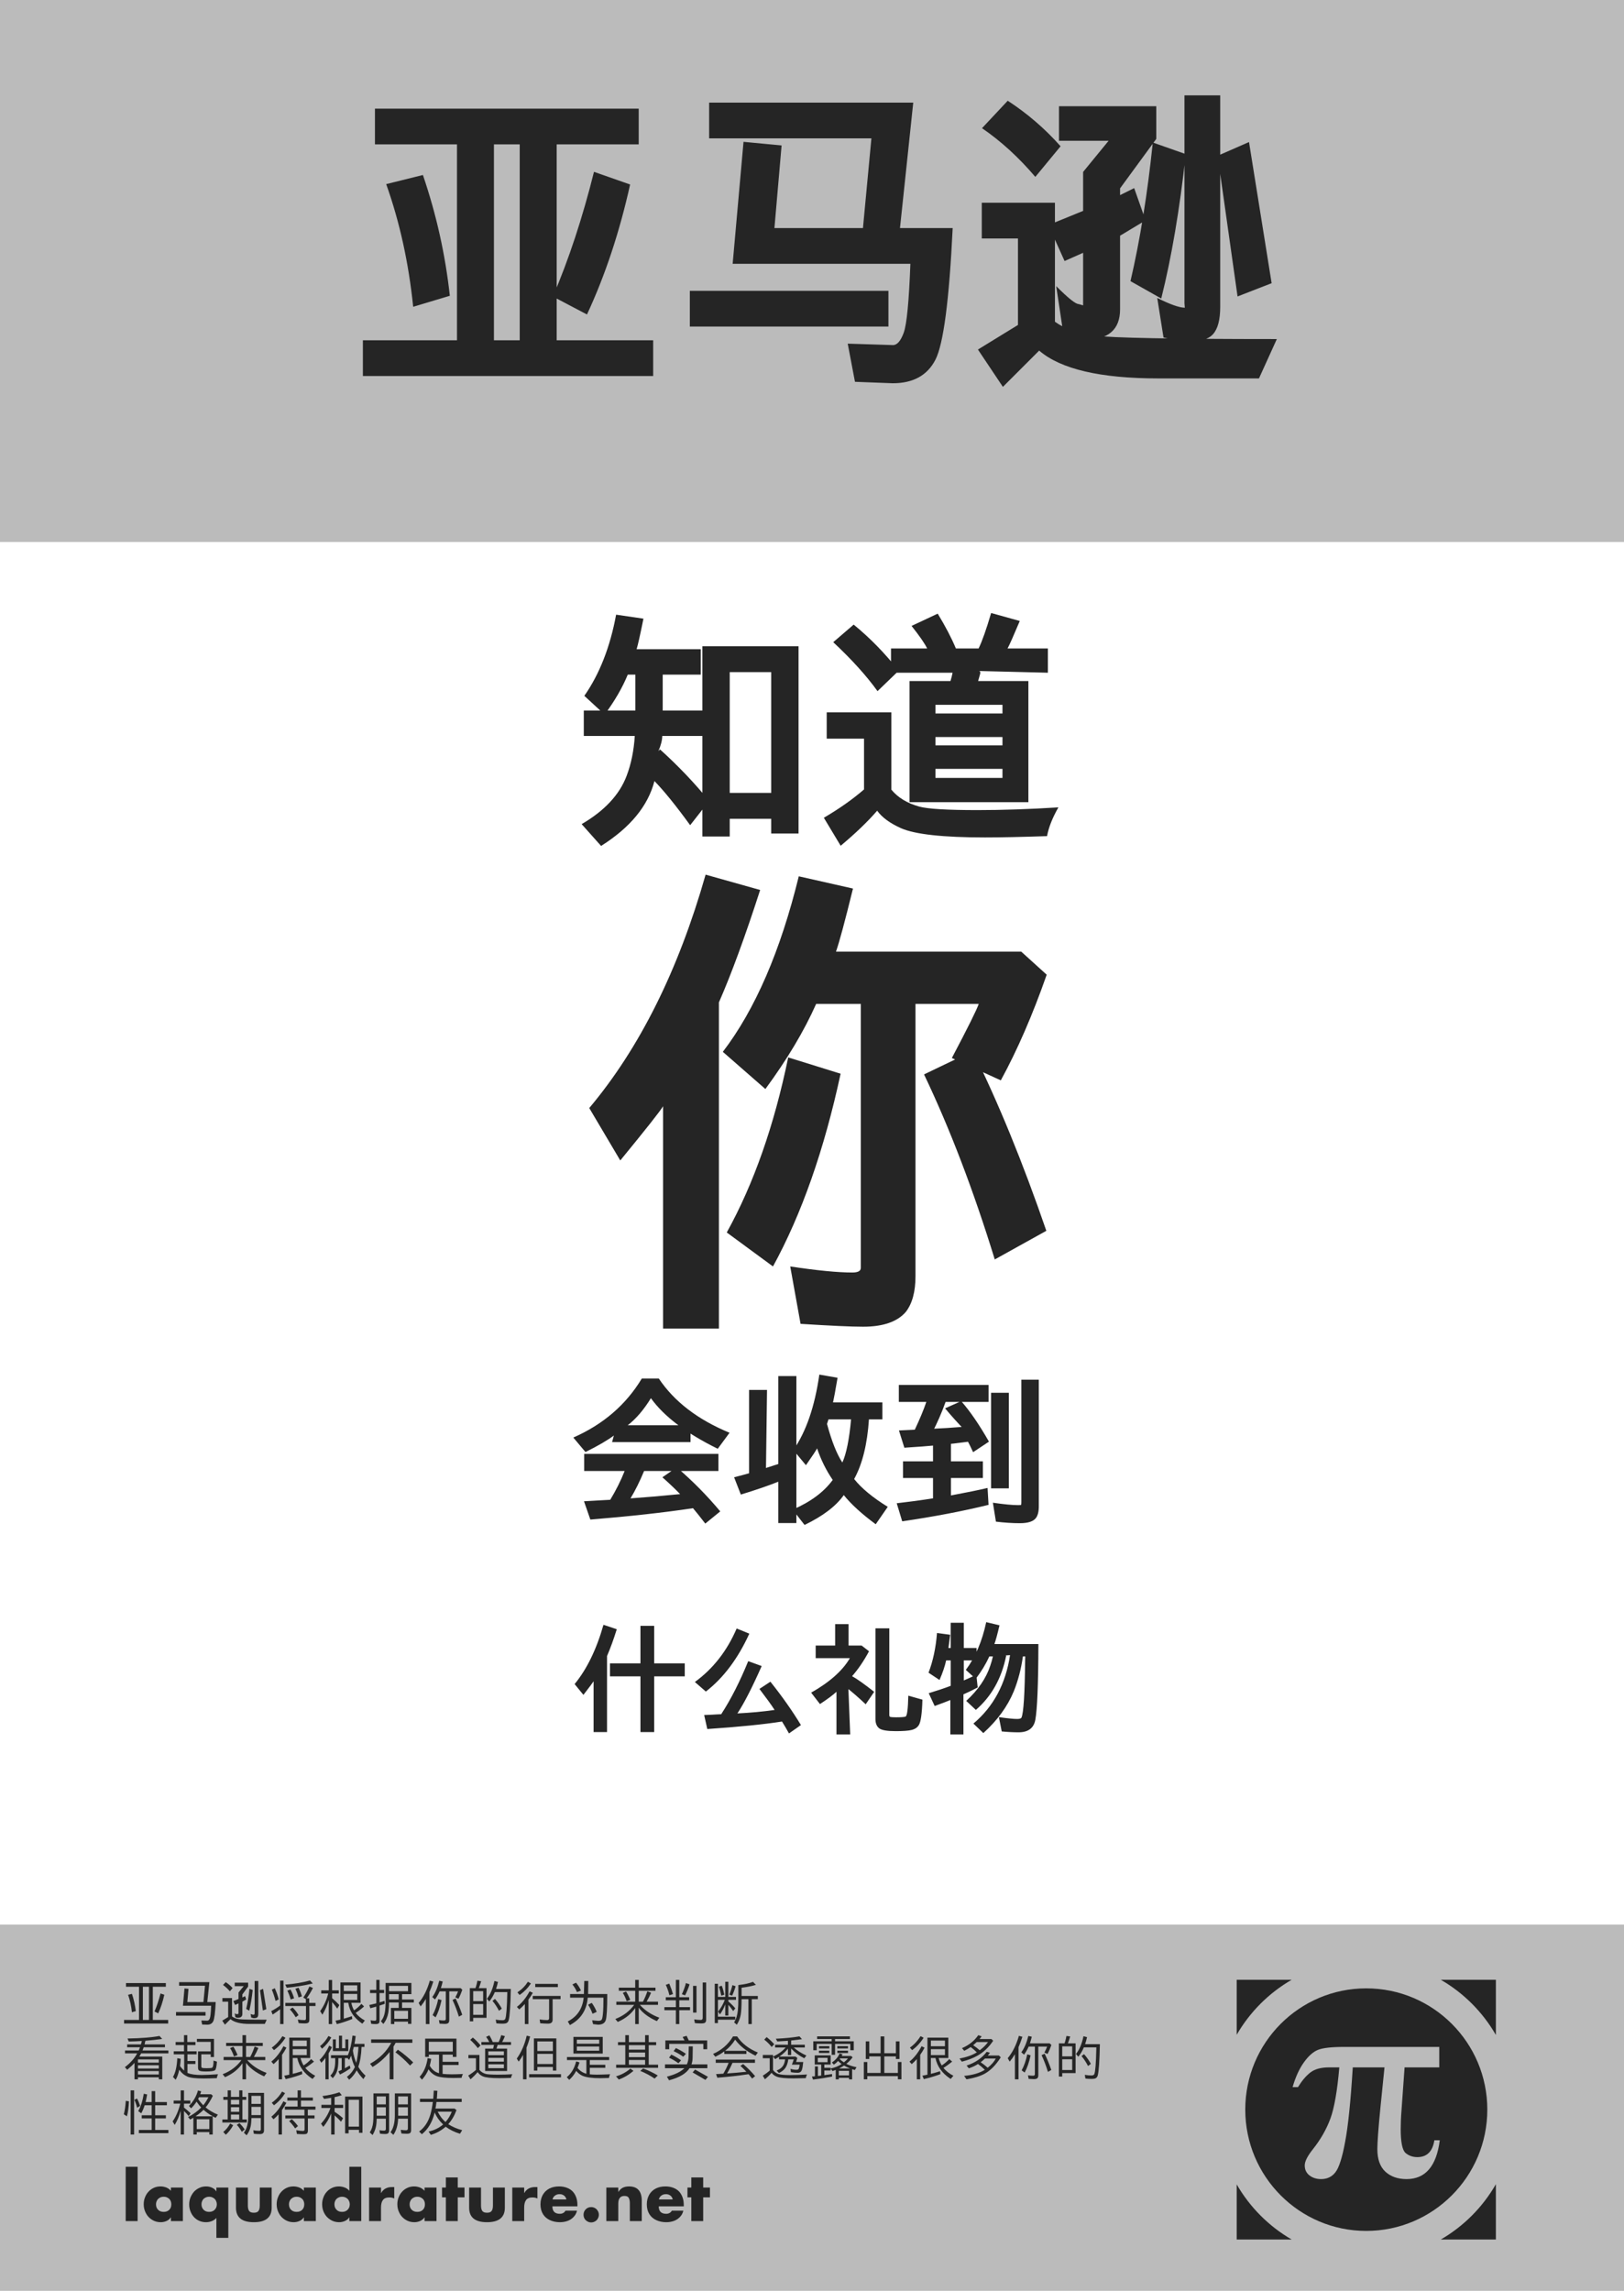
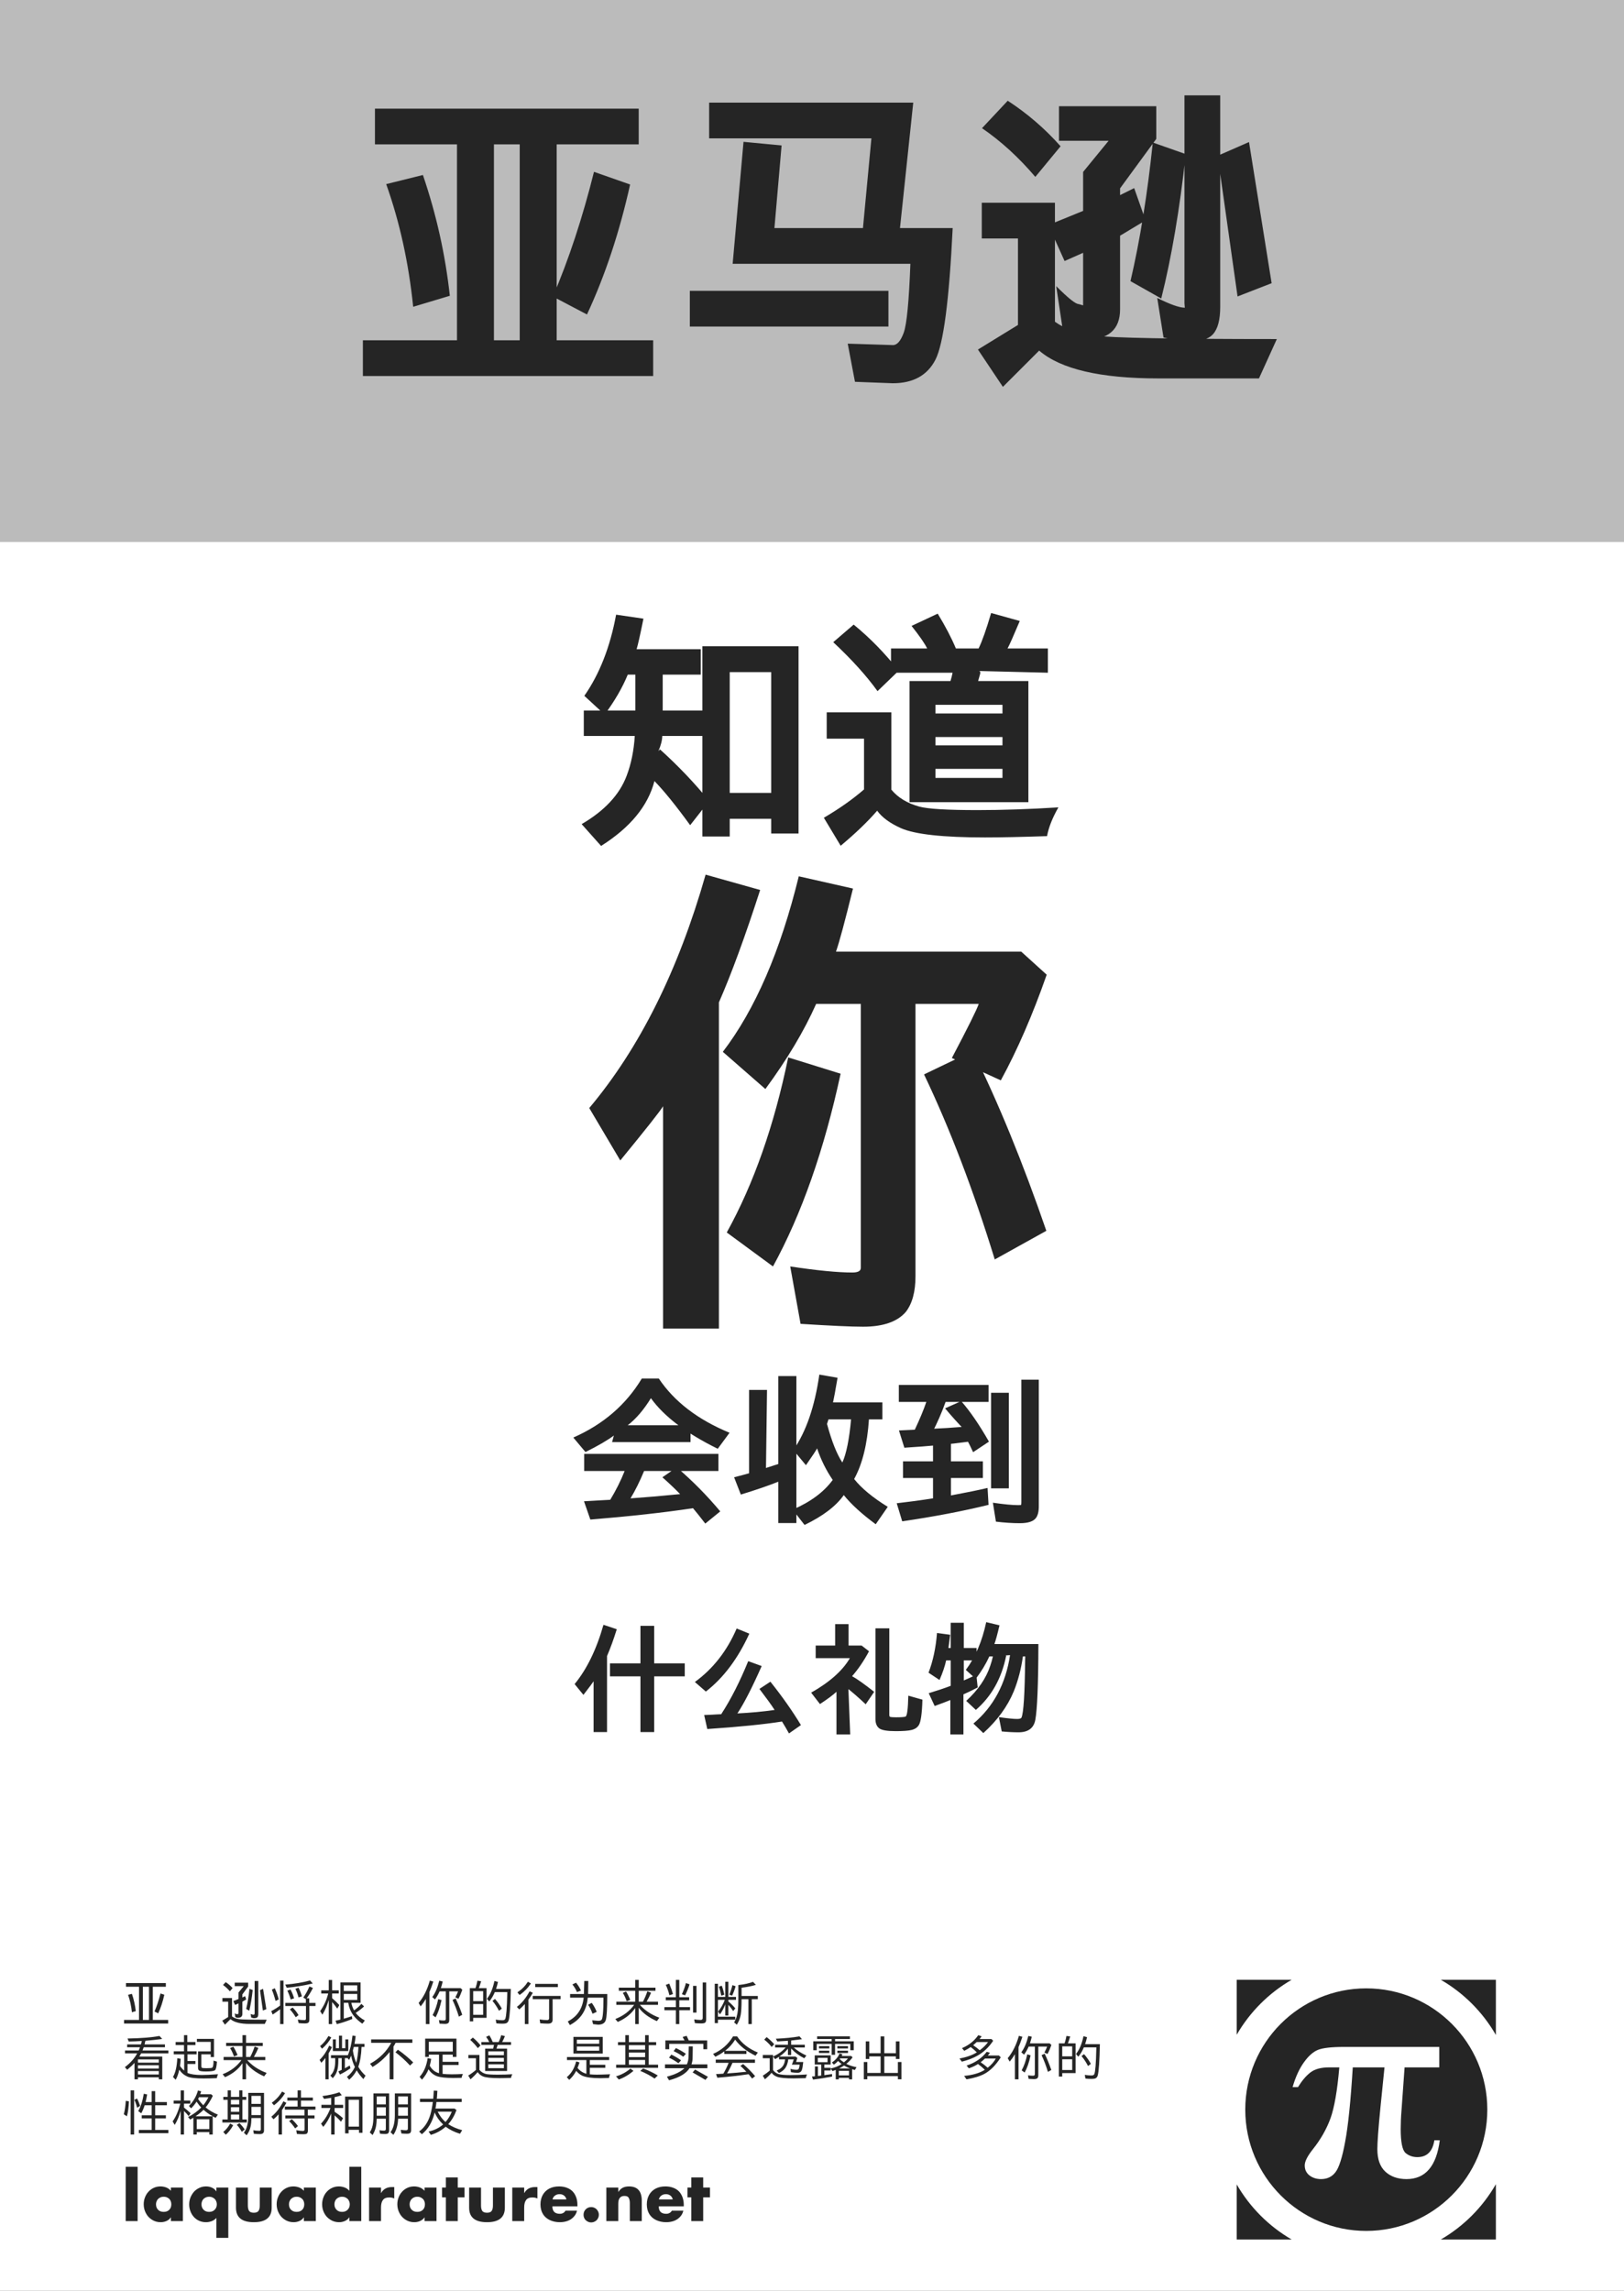
<svg xmlns="http://www.w3.org/2000/svg" xmlns:xlink="http://www.w3.org/1999/xlink" width="594pt" height="838.08pt" viewBox="0 0 594 838.08" version="1.1">
  <rect x="0" y="0" width="594" height="838.08" fill="#808080" stroke="none" />
  <defs>
    <g>
      <symbol overflow="visible" id="glyph0-0">
        <path style="stroke:none;" d="" />
      </symbol>
      <symbol overflow="visible" id="glyph0-1">
        <path style="stroke:none;" d="M 1.547 -13.75 L 16.125 -13.75 L 16.125 -12.406 L 11.359 -12.406 L 11.359 -0.281 L 16.969 -0.281 L 16.969 1.047 L 0.844 1.047 L 0.844 -0.281 L 6.312 -0.281 L 6.312 -12.406 L 1.547 -12.406 Z M 9.953 -0.281 L 9.953 -12.406 L 7.719 -12.406 L 7.719 -0.281 Z M 14.172 -9.953 L 15.562 -9.469 C 15.008 -6.945 14.266 -4.68 13.328 -2.672 L 11.984 -3.359 C 12.828 -5.328 13.555 -7.523 14.172 -9.953 Z M 3.719 -9.812 C 4.414 -7.758 4.883 -5.656 5.125 -3.5 L 3.719 -3.078 C 3.477 -5.367 3.008 -7.5 2.312 -9.469 Z M 3.719 -9.812 " />
      </symbol>
      <symbol overflow="visible" id="glyph0-2">
-         <path style="stroke:none;" d="M 3.016 -14.094 L 14.094 -14.094 L 13.328 -6.797 L 16.406 -6.797 C 16.219 -2.922 15.914 -0.578 15.5 0.234 C 15.082 1.055 14.359 1.469 13.328 1.469 L 11.438 1.406 L 11.156 -0.062 L 13.328 0 C 13.742 0 14.055 -0.289 14.266 -0.875 C 14.484 -1.457 14.641 -2.988 14.734 -5.469 L 4.422 -5.469 L 4.984 -11.781 L 6.453 -11.641 L 6.031 -6.797 L 11.922 -6.797 L 12.484 -12.766 L 3.016 -12.766 Z M 1.891 -3.156 L 12.688 -3.156 L 12.688 -1.828 L 1.891 -1.828 Z M 1.891 -3.156 " />
-       </symbol>
+         </symbol>
      <symbol overflow="visible" id="glyph0-3">
        <path style="stroke:none;" d="M 5.406 -13.891 L 10.312 -13.891 L 10.312 -12.484 L 8.203 -9.609 L 8.203 -8.484 L 9.188 -8.984 L 9.609 -7.781 L 8.203 -6.938 L 8.203 -2.453 C 8.203 -1.516 7.641 -1.047 6.516 -1.047 C 6.191 -1.047 5.891 -1.141 5.609 -1.328 L 5.406 -2.734 C 5.633 -2.504 5.891 -2.391 6.172 -2.391 C 6.586 -2.391 6.797 -2.484 6.797 -2.672 L 6.797 -6.312 L 5.547 -5.75 L 4.906 -7.156 L 6.797 -7.922 L 6.797 -10.312 L 8.703 -12.625 L 5.406 -12.625 Z M 2.109 -14.094 C 3.035 -13.488 3.875 -12.766 4.625 -11.922 L 3.641 -10.734 C 2.848 -11.66 2.008 -12.43 1.125 -13.047 Z M 0.906 -8.281 L 4.422 -8.281 L 4.422 -1.547 C 5.117 -1.023 5.984 -0.691 7.016 -0.547 C 8.047 -0.41 11.41 -0.344 17.109 -0.344 L 16.406 1.188 L 10.797 1.188 C 7.523 1.188 5.211 0.602 3.859 -0.562 L 1.828 1.469 L 0.844 0 L 3.016 -1.328 L 3.016 -6.938 L 0.906 -6.938 Z M 12.688 -14.516 L 14.031 -14.516 L 14.031 -2.594 C 14.031 -1.938 13.922 -1.488 13.703 -1.25 C 13.492 -1.02 13.039 -0.906 12.344 -0.906 L 11.438 -1.125 L 11.219 -2.453 C 11.594 -2.266 11.969 -2.172 12.344 -2.172 C 12.57 -2.172 12.688 -2.383 12.688 -2.812 Z M 10.797 -11.641 L 11.984 -11.219 C 11.66 -8.227 11.242 -5.703 10.734 -3.641 L 9.609 -4.281 C 10.117 -6.477 10.516 -8.93 10.797 -11.641 Z M 15.781 -11.641 L 16.969 -4.203 L 15.703 -3.719 L 14.656 -11.156 Z M 15.781 -11.641 " />
      </symbol>
      <symbol overflow="visible" id="glyph0-4">
        <path style="stroke:none;" d="M 2.391 -9.75 L 7.438 -9.75 L 7.578 -14.516 L 9.047 -14.516 L 8.984 -9.75 L 15.984 -9.75 C 15.984 -4.414 15.797 -1.211 15.422 -0.141 C 15.055 0.93 14.125 1.469 12.625 1.469 L 10.797 1.266 L 10.453 -0.141 L 12.625 0.062 C 13.227 0.062 13.645 -0.051 13.875 -0.281 C 14.113 -0.508 14.289 -1.289 14.406 -2.625 C 14.531 -3.957 14.594 -5.891 14.594 -8.422 L 8.844 -8.422 C 8.469 -3.836 6.289 -0.492 2.312 1.609 L 1.547 0.281 C 5.004 -1.5 6.941 -4.398 7.359 -8.422 L 2.391 -8.422 Z M 4.562 -13.891 C 5.312 -12.992 5.914 -12.035 6.375 -11.016 L 4.906 -10.453 C 4.488 -11.473 3.926 -12.406 3.219 -13.25 Z M 10.312 -6.516 C 11.062 -5.492 11.664 -4.395 12.125 -3.219 L 10.594 -2.531 C 10.164 -3.738 9.629 -4.836 8.984 -5.828 Z M 10.312 -6.516 " />
      </symbol>
      <symbol overflow="visible" id="glyph0-5">
        <path style="stroke:none;" d="M 9.109 -14.656 L 9.891 -12.969 L 16.625 -12.969 L 16.625 -9.75 L 15.219 -9.75 L 15.219 -11.719 L 2.734 -11.719 L 2.734 -9.75 L 1.328 -9.75 L 1.328 -12.969 L 8.344 -12.969 L 7.641 -14.234 Z M 1.188 -4.203 L 9.188 -4.203 C 9.602 -5.098 9.812 -6.102 9.812 -7.219 L 9.891 -10.797 L 11.359 -10.797 L 11.297 -6.797 C 11.297 -5.816 11.156 -4.953 10.875 -4.203 L 16.688 -4.203 L 16.688 -2.812 L 10.172 -2.812 C 8.91 -0.844 6.41 0.629 2.672 1.609 L 1.891 0.281 C 4.836 -0.469 6.969 -1.5 8.281 -2.812 L 1.188 -2.812 Z M 5.188 -10.172 C 6.5 -9.555 7.719 -8.852 8.844 -8.062 L 7.859 -7.016 C 6.773 -7.805 5.602 -8.484 4.344 -9.047 Z M 3.5 -7.781 C 4.812 -7.176 6.004 -6.477 7.078 -5.688 L 6.094 -4.625 C 5.02 -5.426 3.879 -6.102 2.672 -6.656 Z M 12.203 -2.312 L 16.906 0.344 L 15.984 1.469 L 11.297 -1.266 Z M 12.203 -2.312 " />
      </symbol>
      <symbol overflow="visible" id="glyph1-0">
        <path style="stroke:none;" d="" />
      </symbol>
      <symbol overflow="visible" id="glyph1-1">
        <path style="stroke:none;" d="M 13.469 -6.5 L 13.469 -7.891 L 12.531 -8.438 C 13.445 -9.758 14.191 -11.113 14.766 -12.5 L 16.062 -11.969 C 15.332 -10.52 14.566 -9.258 13.766 -8.188 L 14.703 -8.188 L 14.703 -6.5 L 17 -6.5 L 17 -5.359 L 14.75 -5.359 L 14.75 -0.453 C 14.75 0.066 14.66 0.426 14.484 0.625 C 14.266 0.883 13.801 1.016 13.094 1.016 C 12.32 1.016 11.566 0.973 10.828 0.891 L 10.531 -0.422 C 11.426 -0.273 12.234 -0.203 12.953 -0.203 C 13.328 -0.203 13.516 -0.391 13.516 -0.766 L 13.516 -5.359 L 5.969 -5.359 L 5.969 -6.5 Z M 4.062 -4.188 L 3.938 -4.094 C 3.207 -3.5 2.336 -2.879 1.328 -2.234 L 0.812 -3.5 C 1.863 -4.031 2.945 -4.707 4.062 -5.531 L 4.062 -14.641 L 5.297 -14.641 L 5.297 1.25 L 4.062 1.25 Z M 2.391 -7.219 C 1.953 -8.875 1.5 -10.25 1.031 -11.344 L 2.109 -11.875 C 2.734 -10.488 3.211 -9.125 3.547 -7.781 Z M 5.922 -13.188 C 9.305 -13.457 12.328 -13.961 14.984 -14.703 L 16 -13.609 C 12.957 -12.867 9.785 -12.348 6.484 -12.047 Z M 7.922 -7.766 C 7.566 -9.016 7.156 -10.082 6.688 -10.969 L 7.844 -11.391 C 8.375 -10.461 8.816 -9.391 9.172 -8.172 Z M 9.766 -1.25 C 9.016 -2.488 8.301 -3.445 7.625 -4.125 L 8.609 -4.812 C 9.41 -4.07 10.141 -3.145 10.797 -2.031 Z M 10.797 -8.5 C 10.484 -9.688 10.098 -10.738 9.641 -11.656 L 10.781 -12.062 C 11.27 -11.156 11.688 -10.102 12.031 -8.906 Z M 10.797 -8.5 " />
      </symbol>
      <symbol overflow="visible" id="glyph1-2">
        <path style="stroke:none;" d="M 3.891 -7.562 C 3.316 -5.562 2.539 -3.77 1.562 -2.188 L 0.75 -3.5 C 2.145 -5.469 3.125 -7.613 3.688 -9.938 L 1.141 -9.938 L 1.141 -11.094 L 3.891 -11.094 L 3.891 -14.875 L 5.125 -14.875 L 5.125 -11.094 L 7.562 -11.094 L 7.562 -9.938 L 5.125 -9.938 L 5.125 -8.219 C 6.133 -7.375 7.016 -6.535 7.766 -5.703 L 7 -4.406 C 6.457 -5.207 5.832 -6.008 5.125 -6.812 L 5.125 1.25 L 3.891 1.25 Z M 12.156 -6.531 C 12.352 -5.5 12.688 -4.578 13.156 -3.766 C 14.082 -4.398 14.973 -5.191 15.828 -6.141 L 16.812 -5.219 C 15.945 -4.406 14.922 -3.613 13.734 -2.844 C 14.547 -1.77 15.664 -0.844 17.094 -0.062 L 16.172 1.109 C 13.941 -0.441 12.441 -2.191 11.672 -4.141 C 11.379 -4.879 11.164 -5.676 11.031 -6.531 L 9.391 -6.531 L 9.391 -0.719 C 10.117 -0.914 11.102 -1.223 12.344 -1.641 L 12.516 -0.625 C 10.641 0.145 8.75 0.773 6.844 1.266 L 6.359 0 C 6.848 -0.082 7.445 -0.211 8.156 -0.391 L 8.156 -14 L 15.531 -14 L 15.531 -6.531 Z M 14.312 -12.922 L 9.391 -12.922 L 9.391 -10.844 L 14.312 -10.844 Z M 14.312 -9.781 L 9.391 -9.781 L 9.391 -7.594 L 14.312 -7.594 Z M 14.312 -9.781 " />
      </symbol>
      <symbol overflow="visible" id="glyph1-3">
-         <path style="stroke:none;" d="M 12.75 -4.656 L 16.156 -4.656 L 16.156 1.172 L 14.922 1.172 L 14.922 0.359 L 9.906 0.359 L 9.906 1.25 L 8.672 1.25 L 8.672 -4.656 L 11.516 -4.656 L 11.516 -6.656 L 7.984 -6.656 C 7.984 -5.227 7.891 -3.969 7.703 -2.875 C 7.43 -1.301 6.832 0.055 5.906 1.203 L 5.016 0.203 C 5.742 -0.641 6.223 -1.723 6.453 -3.047 C 6.641 -4.055 6.734 -5.414 6.734 -7.125 L 6.734 -13.797 L 16.156 -13.797 L 16.156 -9.703 L 12.75 -9.703 L 12.75 -7.734 L 17.062 -7.734 L 17.062 -6.656 L 12.75 -6.656 Z M 14.922 -3.609 L 9.906 -3.609 L 9.906 -0.688 L 14.922 -0.688 Z M 14.922 -12.734 L 7.984 -12.734 L 7.984 -10.781 L 14.922 -10.781 Z M 11.516 -9.703 L 7.984 -9.703 L 7.984 -7.734 L 11.516 -7.734 Z M 3.328 -11.25 L 3.328 -14.906 L 4.516 -14.906 L 4.516 -11.25 L 6.188 -11.25 L 6.188 -10.094 L 4.516 -10.094 L 4.516 -6.688 C 4.66 -6.719 5.266 -6.898 6.328 -7.234 L 6.406 -6.156 C 5.883 -5.957 5.254 -5.742 4.516 -5.516 L 4.516 -0.016 C 4.516 0.504 4.406 0.844 4.188 1 C 3.977 1.164 3.602 1.25 3.062 1.25 C 2.488 1.25 1.953 1.211 1.453 1.141 L 1.234 -0.156 C 1.742 -0.039 2.25 0.016 2.75 0.016 C 3.133 0.016 3.328 -0.148 3.328 -0.484 L 3.328 -5.141 C 2.598 -4.93 1.867 -4.734 1.141 -4.547 L 0.766 -5.734 C 1.617 -5.91 2.406 -6.094 3.125 -6.281 L 3.328 -6.344 L 3.328 -10.094 L 1.047 -10.094 L 1.047 -11.25 Z M 3.328 -11.25 " />
-       </symbol>
+         </symbol>
      <symbol overflow="visible" id="glyph1-4">
        <path style="stroke:none;" d="M 12.062 -10.719 L 12.062 -0.312 C 12.062 0.176 11.973 0.535 11.797 0.766 C 11.555 1.047 11.125 1.188 10.5 1.188 C 10.082 1.188 9.422 1.156 8.516 1.094 L 8.281 -0.219 C 8.945 -0.113 9.555 -0.062 10.109 -0.062 C 10.566 -0.062 10.797 -0.242 10.797 -0.609 L 10.797 -10.719 L 8.531 -10.719 C 8.031 -9.602 7.469 -8.617 6.844 -7.766 L 5.844 -8.641 C 6.914 -10.047 7.77 -12.035 8.406 -14.609 L 9.672 -14.328 C 9.441 -13.379 9.211 -12.57 8.984 -11.906 L 16.188 -11.906 L 16.844 -11.312 C 16.383 -10.008 15.91 -8.91 15.422 -8.016 L 14.281 -8.531 C 14.758 -9.438 15.094 -10.164 15.281 -10.719 Z M 4.812 -10.484 L 4.812 1.25 L 3.5 1.25 L 3.5 -7.938 C 2.945 -7.008 2.312 -6.102 1.594 -5.219 L 0.859 -6.469 C 2.641 -8.582 4.004 -11.312 4.953 -14.656 L 6.234 -14.297 C 5.754 -12.836 5.281 -11.566 4.812 -10.484 Z M 15.578 -1.469 C 14.879 -3.75 14.102 -5.785 13.25 -7.578 L 14.375 -8.125 C 15.195 -6.457 16.008 -4.469 16.812 -2.156 Z M 5.969 -2.031 C 6.863 -3.664 7.547 -5.617 8.016 -7.891 L 9.234 -7.516 C 8.691 -4.973 7.969 -2.875 7.062 -1.219 Z M 5.969 -2.031 " />
      </symbol>
      <symbol overflow="visible" id="glyph1-5">
        <path style="stroke:none;" d="M 16.625 -11.609 C 16.5 -5.523 16.242 -1.738 15.859 -0.25 C 15.723 0.32 15.438 0.707 15 0.906 C 14.688 1.039 14.227 1.109 13.625 1.109 C 12.82 1.109 12.062 1.066 11.344 0.984 L 11.094 -0.375 C 12.008 -0.227 12.832 -0.156 13.562 -0.156 C 14.113 -0.156 14.457 -0.32 14.594 -0.656 C 14.957 -1.539 15.195 -4.535 15.312 -9.641 L 15.328 -10.438 L 10.766 -10.438 C 10.223 -9.145 9.547 -8.004 8.734 -7.016 L 7.875 -8.016 C 9.113 -9.516 10.031 -11.68 10.625 -14.516 L 11.922 -14.172 C 11.723 -13.254 11.488 -12.398 11.219 -11.609 Z M 3.688 -11.906 L 3.906 -12.547 C 4.102 -13.172 4.266 -13.859 4.391 -14.609 L 5.766 -14.422 C 5.422 -13.266 5.141 -12.426 4.922 -11.906 L 7.734 -11.906 L 7.734 -1.031 L 2.859 -1.031 L 2.859 0.25 L 1.625 0.25 L 1.625 -11.906 Z M 2.859 -10.797 L 2.859 -7.156 L 6.5 -7.156 L 6.5 -10.797 Z M 2.859 -6.078 L 2.859 -2.141 L 6.5 -2.141 L 6.5 -6.078 Z M 12.297 -3.609 C 11.535 -5.066 10.738 -6.273 9.906 -7.234 L 10.828 -7.953 C 11.785 -6.879 12.617 -5.695 13.328 -4.406 Z M 12.297 -3.609 " />
      </symbol>
      <symbol overflow="visible" id="glyph1-6">
        <path style="stroke:none;" d="M 5.109 -7.719 L 5.109 1.25 L 3.797 1.25 L 3.797 -6.094 C 3.066 -5.301 2.383 -4.641 1.75 -4.109 L 0.891 -5.031 C 2.711 -6.457 4.254 -8.352 5.516 -10.719 L 6.719 -10.203 C 6.188 -9.266 5.648 -8.438 5.109 -7.719 Z M 13.953 -7.859 L 13.953 -0.297 C 13.953 0.629 13.383 1.094 12.25 1.094 C 11.426 1.094 10.484 1.047 9.422 0.953 L 9.219 -0.453 C 10.133 -0.297 11.047 -0.219 11.953 -0.219 C 12.43 -0.219 12.672 -0.441 12.672 -0.891 L 12.672 -7.859 L 6.688 -7.859 L 6.688 -9.047 L 16.859 -9.047 L 16.859 -7.859 Z M 1.078 -10.359 C 2.66 -11.41 3.941 -12.703 4.922 -14.234 L 6.016 -13.609 C 4.891 -11.922 3.508 -10.516 1.875 -9.391 Z M 7.594 -13.453 L 15.875 -13.453 L 15.875 -12.281 L 7.594 -12.281 Z M 7.594 -13.453 " />
      </symbol>
      <symbol overflow="visible" id="glyph1-7">
        <path style="stroke:none;" d="M 9.547 -4.75 L 9.547 1.25 L 8.25 1.25 L 8.25 -4.625 C 6.758 -2.438 4.633 -0.738 1.875 0.469 L 0.984 -0.609 C 3.836 -1.703 6.133 -3.426 7.875 -5.781 L 1.344 -5.781 L 1.344 -6.938 L 8.25 -6.938 L 8.25 -10.938 L 2.266 -10.938 L 2.266 -12.078 L 8.25 -12.078 L 8.25 -14.906 L 9.547 -14.906 L 9.547 -12.078 L 15.672 -12.078 L 15.672 -10.938 L 9.547 -10.938 L 9.547 -6.938 L 11.078 -6.938 C 11.723 -8.145 12.258 -9.41 12.688 -10.734 L 14.062 -10.219 C 13.633 -9.188 13.086 -8.094 12.422 -6.938 L 16.594 -6.938 L 16.594 -5.781 L 9.969 -5.781 C 11.781 -3.738 14.148 -2.172 17.078 -1.078 L 16.172 0.172 C 13.211 -1.148 11.004 -2.789 9.547 -4.75 Z M 5.141 -7.109 C 4.711 -8.328 4.238 -9.348 3.719 -10.172 L 4.906 -10.672 C 5.438 -9.859 5.945 -8.844 6.438 -7.625 Z M 5.141 -7.109 " />
      </symbol>
      <symbol overflow="visible" id="glyph1-8">
        <path style="stroke:none;" d="M 5.172 -8.578 L 5.172 -14.906 L 6.422 -14.906 L 6.422 -8.578 L 10.031 -8.578 L 10.031 -7.453 L 6.422 -7.453 L 6.422 -4.953 L 10.359 -4.953 L 10.359 -3.828 L 6.422 -3.828 L 6.422 1.25 L 5.172 1.25 L 5.172 -3.828 L 0.969 -3.828 L 0.969 -4.953 L 5.172 -4.953 L 5.172 -7.453 L 1.484 -7.453 L 1.484 -8.578 Z M 2.812 -9.297 C 2.438 -10.797 1.992 -12.062 1.484 -13.094 L 2.734 -13.562 L 2.875 -13.234 C 3.414 -11.953 3.828 -10.781 4.109 -9.719 Z M 7.375 -9.672 C 8.02 -11.066 8.508 -12.426 8.844 -13.75 L 10.188 -13.297 C 9.789 -11.992 9.242 -10.648 8.547 -9.266 Z M 11.453 -12.734 L 12.719 -12.734 L 12.719 -2.953 L 11.453 -2.953 Z M 14.984 -13.969 L 16.25 -13.969 L 16.25 -0.406 C 16.25 0.113 16.129 0.484 15.891 0.703 C 15.629 0.91 15.148 1.016 14.453 1.016 C 13.578 1.016 12.801 0.973 12.125 0.891 L 11.875 -0.469 C 12.801 -0.332 13.586 -0.266 14.234 -0.266 C 14.734 -0.266 14.984 -0.5 14.984 -0.969 Z M 14.984 -13.969 " />
      </symbol>
      <symbol overflow="visible" id="glyph1-9">
        <path style="stroke:none;" d="M 5.109 -7.625 L 2.609 -7.625 L 2.609 -1.453 L 8.938 -1.453 L 8.938 -0.359 L 2.609 -0.359 L 2.609 0.891 L 1.438 0.891 L 1.438 -13.5 L 2.609 -13.5 L 2.609 -8.688 L 5.281 -8.688 L 5.281 -14.234 L 6.422 -14.234 L 6.422 -8.688 L 9.219 -8.688 L 9.219 -7.625 L 6.422 -7.625 L 6.422 -7.031 C 7.41 -6.195 8.254 -5.352 8.953 -4.5 L 8.188 -3.5 C 7.551 -4.445 6.961 -5.211 6.422 -5.797 L 6.422 -1.875 L 5.281 -1.875 L 5.281 -5.969 C 4.77 -4.602 4.129 -3.383 3.359 -2.312 L 2.656 -3.328 C 3.695 -4.598 4.516 -6.031 5.109 -7.625 Z M 10.062 -13.031 C 10.188 -13.051 10.344 -13.07 10.531 -13.094 C 12.352 -13.289 13.988 -13.66 15.438 -14.203 L 16.484 -13.094 C 14.941 -12.633 13.195 -12.285 11.25 -12.047 L 11.25 -9.031 L 17.188 -9.031 L 17.188 -7.859 L 14.984 -7.859 L 14.984 1.25 L 13.75 1.25 L 13.75 -7.859 L 11.25 -7.859 L 11.25 -7.469 C 11.238 -5.082 11.133 -3.312 10.938 -2.156 C 10.695 -0.832 10.219 0.379 9.5 1.484 L 8.531 0.625 C 9.258 -0.562 9.711 -2.031 9.891 -3.781 C 10.004 -4.844 10.062 -6.344 10.062 -8.281 Z M 3.828 -9.141 C 3.598 -10.348 3.305 -11.441 2.953 -12.422 L 4 -12.797 C 4.363 -11.867 4.676 -10.773 4.938 -9.516 Z M 6.781 -9.5 C 7.27 -10.738 7.641 -11.906 7.891 -13 L 9.062 -12.609 C 8.789 -11.535 8.367 -10.383 7.797 -9.156 Z M 6.781 -9.5 " />
      </symbol>
      <symbol overflow="visible" id="glyph1-10">
        <path style="stroke:none;" d="M 6.422 -7.062 L 14.812 -7.062 L 14.812 1.25 L 13.547 1.25 L 13.547 0.531 L 5.922 0.531 L 5.922 1.25 L 4.656 1.25 L 4.656 -4.75 C 4.031 -4.031 3.141 -3.191 1.984 -2.234 L 1.141 -3.203 C 3.098 -4.648 4.598 -6.328 5.641 -8.234 L 1.188 -8.234 L 1.188 -9.297 L 6.188 -9.297 L 6.266 -9.438 C 6.379 -9.695 6.516 -10.047 6.672 -10.484 L 1.969 -10.484 L 1.969 -11.516 L 7.016 -11.516 C 7.141 -11.91 7.25 -12.328 7.344 -12.766 L 7.062 -12.75 C 5.82 -12.664 4.316 -12.609 2.547 -12.578 L 2.109 -13.672 C 7.004 -13.754 10.898 -14.066 13.797 -14.609 L 14.781 -13.516 C 13.125 -13.273 11.078 -13.051 8.641 -12.844 C 8.535 -12.27 8.438 -11.828 8.344 -11.516 L 15.797 -11.516 L 15.797 -10.484 L 8.031 -10.484 L 7.984 -10.344 C 7.953 -10.25 7.82 -9.898 7.594 -9.297 L 17.062 -9.297 L 17.062 -8.234 L 7.078 -8.234 C 6.828 -7.734 6.609 -7.344 6.422 -7.062 Z M 5.922 -6.031 L 5.922 -4.844 L 13.547 -4.844 L 13.547 -6.031 Z M 5.922 -3.891 L 5.922 -2.688 L 13.547 -2.688 L 13.547 -3.891 Z M 5.922 -1.766 L 5.922 -0.516 L 13.547 -0.516 L 13.547 -1.766 Z M 5.922 -1.766 " />
      </symbol>
      <symbol overflow="visible" id="glyph1-11">
        <path style="stroke:none;" d="M 11.141 -7.875 L 11.141 -3.609 C 11.141 -3.242 11.227 -3.023 11.406 -2.953 C 11.645 -2.859 12.203 -2.812 13.078 -2.812 C 14.172 -2.812 14.836 -2.867 15.078 -2.984 C 15.43 -3.148 15.609 -4.02 15.609 -5.594 L 16.859 -5.219 C 16.742 -3.438 16.508 -2.395 16.156 -2.094 C 15.781 -1.77 14.66 -1.609 12.797 -1.609 C 11.43 -1.609 10.594 -1.738 10.281 -2 C 10.051 -2.195 9.938 -2.555 9.938 -3.078 L 9.938 -8.953 L 14.578 -8.953 L 14.578 -12.438 L 9.531 -12.438 L 9.531 -13.531 L 15.781 -13.531 L 15.781 -6.906 L 14.578 -6.906 L 14.578 -7.875 Z M 6.078 -1.094 C 7.211 -0.582 8.961 -0.328 11.328 -0.328 C 12.641 -0.328 14.613 -0.422 17.25 -0.609 C 17.031 -0.129 16.883 0.348 16.812 0.828 C 14.82 0.91 13.234 0.953 12.047 0.953 C 9.117 0.953 7.129 0.723 6.078 0.266 C 4.859 -0.266 3.859 -1.109 3.078 -2.266 C 2.766 -0.766 2.328 0.461 1.766 1.422 L 0.781 0.391 C 1.676 -1.098 2.203 -3.383 2.359 -6.469 L 3.609 -6.25 C 3.547 -5.219 3.461 -4.348 3.359 -3.641 C 3.703 -3.078 4.207 -2.504 4.875 -1.922 L 4.875 -7.875 L 1.062 -7.875 L 1.062 -8.984 L 4.812 -8.984 L 4.812 -11.266 L 1.75 -11.266 L 1.75 -12.391 L 4.812 -12.391 L 4.812 -14.906 L 6.016 -14.906 L 6.016 -12.391 L 9 -12.391 L 9 -11.266 L 6.016 -11.266 L 6.016 -8.984 L 9.422 -8.984 L 9.422 -7.875 L 6.078 -7.875 L 6.078 -5.438 L 8.984 -5.438 L 8.984 -4.344 L 6.078 -4.344 Z M 6.078 -1.094 " />
      </symbol>
      <symbol overflow="visible" id="glyph1-12">
-         <path style="stroke:none;" d="M 11.531 -6.531 C 11.801 -5.488 12.172 -4.586 12.641 -3.828 C 13.629 -4.453 14.547 -5.223 15.391 -6.141 L 16.453 -5.234 C 15.422 -4.367 14.359 -3.598 13.266 -2.922 C 14.172 -1.805 15.383 -0.844 16.906 -0.031 L 15.906 1.125 C 12.82 -0.895 10.969 -3.445 10.344 -6.531 L 8.672 -6.531 L 8.672 -0.75 C 9.629 -0.977 10.75 -1.297 12.031 -1.703 L 12.156 -0.641 C 10.352 0.047 8.332 0.656 6.094 1.188 L 5.562 -0.062 C 6.219 -0.188 6.832 -0.316 7.406 -0.453 L 7.406 -14 L 15.047 -14 L 15.047 -6.531 Z M 13.812 -12.922 L 8.672 -12.922 L 8.672 -10.844 L 13.812 -10.844 Z M 13.812 -9.781 L 8.672 -9.781 L 8.672 -7.609 L 13.812 -7.609 Z M 4.766 -7.703 L 4.766 1.25 L 3.531 1.25 L 3.531 -6.141 C 2.969 -5.516 2.348 -4.898 1.672 -4.297 L 0.844 -5.219 C 2.582 -6.645 4.055 -8.523 5.266 -10.859 L 6.359 -10.312 C 5.859 -9.352 5.328 -8.484 4.766 -7.703 Z M 1 -10.344 C 2.508 -11.406 3.812 -12.801 4.906 -14.531 L 6.016 -13.953 C 4.848 -12.117 3.445 -10.609 1.812 -9.422 Z M 1 -10.344 " />
-       </symbol>
+         </symbol>
      <symbol overflow="visible" id="glyph1-13">
        <path style="stroke:none;" d="M 15.891 -10.594 C 15.766 -7.57 15.363 -5.148 14.688 -3.328 C 15.469 -2.035 16.352 -0.957 17.344 -0.094 L 16.562 1.172 C 15.531 0.086 14.711 -0.977 14.109 -2.031 C 13.398 -0.695 12.484 0.445 11.359 1.406 L 10.531 0.344 C 11.801 -0.602 12.773 -1.801 13.453 -3.25 C 12.805 -4.539 12.352 -5.926 12.094 -7.406 C 11.844 -6.82 11.582 -6.297 11.312 -5.828 L 10.812 -6.484 L 9.781 -6.484 L 9.781 -2.781 C 10.332 -3.07 10.926 -3.41 11.562 -3.797 L 11.828 -2.781 C 10.566 -1.895 9.285 -1.133 7.984 -0.5 L 7.406 -1.641 C 7.488 -1.68 7.895 -1.867 8.625 -2.203 L 8.625 -6.484 L 7.406 -6.484 L 7.406 -5.719 C 7.406 -4.094 7.25 -2.797 6.938 -1.828 C 6.664 -0.898 6.133 -0.008 5.344 0.844 L 4.469 -0.125 C 5.656 -1.176 6.25 -2.906 6.25 -5.312 L 6.25 -6.484 L 4.703 -6.484 L 4.703 -7.562 L 10.875 -7.562 C 11.688 -9.438 12.254 -11.832 12.578 -14.75 L 13.734 -14.578 C 13.609 -13.461 13.469 -12.508 13.312 -11.719 L 16.953 -11.719 L 16.953 -10.594 Z M 14.766 -10.594 L 13.047 -10.594 C 12.953 -10.133 12.844 -9.695 12.719 -9.281 C 12.926 -7.77 13.336 -6.266 13.953 -4.766 C 14.348 -6.359 14.613 -8.254 14.75 -10.453 Z M 3.844 -8.25 L 3.844 1.25 L 2.672 1.25 L 2.672 -6.547 C 2.223 -5.953 1.723 -5.367 1.172 -4.797 L 0.547 -5.859 C 1.941 -7.223 3.113 -8.961 4.062 -11.078 L 5.047 -10.5 C 4.691 -9.738 4.289 -8.988 3.844 -8.25 Z M 8.75 -10.125 L 9.953 -10.125 L 9.953 -13.344 L 11.047 -13.344 L 11.047 -9.078 L 5.391 -9.078 L 5.391 -13.344 L 6.484 -13.344 L 6.484 -10.125 L 7.625 -10.125 L 7.625 -14.703 L 8.75 -14.703 Z M 0.719 -10.891 C 1.945 -11.891 2.969 -13.125 3.781 -14.594 L 4.812 -14.062 C 4.039 -12.602 2.914 -11.227 1.438 -9.938 Z M 0.719 -10.891 " />
      </symbol>
      <symbol overflow="visible" id="glyph1-14">
        <path style="stroke:none;" d="M 10.391 -12.094 C 10.172 -11.645 9.93 -11.223 9.672 -10.828 L 9.609 -10.719 L 9.609 1.25 L 8.203 1.25 L 8.203 -8.734 C 6.398 -6.492 4.316 -4.672 1.953 -3.266 L 1.047 -4.438 C 4.453 -6.301 7.035 -8.852 8.797 -12.094 L 1.438 -12.094 L 1.438 -13.344 L 16.516 -13.344 L 16.516 -12.094 Z M 15.672 -3.781 C 13.953 -5.645 12.172 -7.266 10.328 -8.641 L 11.219 -9.578 C 13.227 -8.191 15.098 -6.641 16.828 -4.922 Z M 15.672 -3.781 " />
      </symbol>
      <symbol overflow="visible" id="glyph1-15">
        <path style="stroke:none;" d="M 9.625 -0.734 C 10.613 -0.629 11.734 -0.578 12.984 -0.578 C 14.16 -0.578 15.52 -0.617 17.062 -0.703 C 16.852 -0.316 16.688 0.156 16.562 0.719 C 15.219 0.75 14.203 0.766 13.516 0.766 C 10.742 0.766 8.742 0.539 7.516 0.094 C 6.285 -0.383 5.27 -1.219 4.469 -2.406 C 3.988 -1.145 3.191 0.117 2.078 1.391 L 1.219 0.344 C 2.77 -1.375 3.75 -3.656 4.156 -6.5 L 5.453 -6.219 C 5.297 -5.25 5.117 -4.422 4.922 -3.734 C 5.703 -2.305 6.832 -1.391 8.312 -0.984 L 8.312 -7.766 L 4.578 -7.766 L 4.578 -6.953 L 3.25 -6.953 L 3.25 -13.625 L 14.688 -13.625 L 14.688 -6.953 L 13.344 -6.953 L 13.344 -7.766 L 9.625 -7.766 L 9.625 -5.141 L 15.469 -5.141 L 15.469 -3.984 L 9.625 -3.984 Z M 4.578 -12.469 L 4.578 -8.891 L 13.344 -8.891 L 13.344 -12.469 Z M 4.578 -12.469 " />
      </symbol>
      <symbol overflow="visible" id="glyph1-16">
        <path style="stroke:none;" d="M 5.141 -2.188 C 5.723 -1.477 6.5 -0.988 7.469 -0.719 C 8.133 -0.539 9.598 -0.453 11.859 -0.453 C 13.703 -0.453 15.473 -0.504 17.172 -0.609 C 16.93 -0.191 16.77 0.254 16.688 0.734 C 14.969 0.797 13.547 0.828 12.422 0.828 C 9.379 0.828 7.363 0.609 6.375 0.172 C 5.613 -0.16 4.984 -0.676 4.484 -1.375 C 3.609 -0.352 2.738 0.52 1.875 1.25 L 1.047 -0.125 C 1.992 -0.688 2.93 -1.367 3.859 -2.172 L 3.859 -6.453 L 1.109 -6.453 L 1.109 -7.656 L 5.141 -7.656 Z M 10.469 -11.328 L 5.859 -11.328 L 5.859 -12.375 L 8.734 -12.375 C 8.391 -13.102 8.004 -13.734 7.578 -14.266 L 8.781 -14.828 C 9.227 -14.098 9.641 -13.281 10.016 -12.375 L 12.172 -12.375 C 12.516 -13.062 12.832 -13.906 13.125 -14.906 L 14.469 -14.531 C 14.113 -13.676 13.773 -12.957 13.453 -12.375 L 16.688 -12.375 L 16.688 -11.328 L 11.797 -11.328 C 11.766 -11.211 11.727 -11.086 11.688 -10.953 C 11.602 -10.629 11.5 -10.301 11.375 -9.969 L 15.25 -9.969 L 15.25 -1.781 L 7.219 -1.781 L 7.219 -9.969 L 10.156 -9.969 C 10.281 -10.406 10.383 -10.859 10.469 -11.328 Z M 8.391 -8.953 L 8.391 -7.578 L 14.078 -7.578 L 14.078 -8.953 Z M 8.391 -6.578 L 8.391 -5.219 L 14.078 -5.219 L 14.078 -6.578 Z M 8.391 -4.234 L 8.391 -2.828 L 14.078 -2.828 L 14.078 -4.234 Z M 4.547 -10.156 C 3.879 -11.07 2.957 -12.082 1.781 -13.188 L 2.734 -14.016 C 3.773 -13.16 4.711 -12.203 5.547 -11.141 Z M 4.547 -10.156 " />
      </symbol>
      <symbol overflow="visible" id="glyph1-17">
-         <path style="stroke:none;" d="M 4.406 -10.344 L 4.406 1.25 L 3.141 1.25 L 3.141 -7.688 C 2.734 -6.926 2.203 -6.102 1.547 -5.219 L 0.844 -6.328 C 2.52 -8.691 3.734 -11.484 4.484 -14.703 L 5.719 -14.422 C 5.332 -12.879 4.895 -11.52 4.406 -10.344 Z M 15.312 -13.719 L 15.312 -1.938 L 14.047 -1.938 L 14.047 -3.25 L 8.375 -3.25 L 8.375 -1.938 L 7.109 -1.938 L 7.109 -13.719 Z M 8.375 -12.609 L 8.375 -9.109 L 14.047 -9.109 L 14.047 -12.609 Z M 8.375 -8.062 L 8.375 -4.344 L 14.047 -4.344 L 14.047 -8.062 Z M 5.359 -0.625 L 17.016 -0.625 L 17.016 0.547 L 5.359 0.547 Z M 5.359 -0.625 " />
-       </symbol>
+         </symbol>
      <symbol overflow="visible" id="glyph1-18">
        <path style="stroke:none;" d="M 9.594 -0.578 C 10.383 -0.492 11.258 -0.453 12.219 -0.453 C 13.07 -0.453 14.68 -0.5 17.047 -0.594 C 16.816 -0.188 16.672 0.266 16.609 0.766 C 15.43 0.816 14.383 0.844 13.469 0.844 C 10.445 0.844 8.254 0.547 6.891 -0.047 C 6.055 -0.43 5.301 -1.031 4.625 -1.844 C 3.957 -0.551 3.102 0.547 2.062 1.453 L 1.188 0.469 C 2.844 -0.883 3.984 -2.805 4.609 -5.297 L 5.828 -4.938 C 5.609 -4.219 5.367 -3.547 5.109 -2.922 C 5.941 -1.859 7.02 -1.145 8.344 -0.781 L 8.344 -5.797 L 1.25 -5.797 L 1.25 -6.906 L 16.672 -6.906 L 16.672 -5.797 L 9.594 -5.797 L 9.594 -4.062 L 15.266 -4.062 L 15.266 -2.953 L 9.594 -2.953 Z M 14.328 -14.266 L 14.328 -8.172 L 3.609 -8.172 L 3.609 -14.266 Z M 4.859 -13.234 L 4.859 -11.766 L 13.047 -11.766 L 13.047 -13.234 Z M 4.859 -10.75 L 4.859 -9.219 L 13.047 -9.219 L 13.047 -10.75 Z M 4.859 -10.75 " />
      </symbol>
      <symbol overflow="visible" id="glyph1-19">
        <path style="stroke:none;" d="M 4.625 -12.344 L 4.625 -14.906 L 5.938 -14.906 L 5.938 -12.344 L 11.875 -12.344 L 11.875 -14.906 L 13.188 -14.906 L 13.188 -12.344 L 15.922 -12.344 L 15.922 -11.234 L 13.188 -11.234 L 13.188 -4.094 L 16.625 -4.094 L 16.625 -2.953 L 1.281 -2.953 L 1.281 -4.094 L 4.625 -4.094 L 4.625 -11.234 L 1.953 -11.234 L 1.953 -12.344 Z M 11.875 -11.234 L 5.938 -11.234 L 5.938 -9.594 L 11.875 -9.594 Z M 11.875 -8.547 L 5.938 -8.547 L 5.938 -6.875 L 11.875 -6.875 Z M 11.875 -5.828 L 5.938 -5.828 L 5.938 -4.094 L 11.875 -4.094 Z M 1.234 0.172 C 3.203 -0.398 4.953 -1.344 6.484 -2.656 L 7.609 -1.844 C 5.992 -0.438 4.207 0.617 2.25 1.328 Z M 15.344 0.984 C 13.801 -0.086 12.051 -1.023 10.094 -1.828 L 11.141 -2.703 C 12.922 -2.078 14.711 -1.227 16.516 -0.156 Z M 15.344 0.984 " />
      </symbol>
      <symbol overflow="visible" id="glyph1-20">
        <path style="stroke:none;" d="M 5.219 -9.172 L 13.016 -9.172 L 13.016 -8.031 L 4.938 -8.031 L 4.938 -8.953 C 4.883 -8.922 4.77 -8.848 4.594 -8.734 C 3.844 -8.172 2.867 -7.594 1.672 -7 L 0.812 -8.031 C 3.938 -9.406 6.375 -11.539 8.125 -14.438 L 9.625 -14.438 C 11.332 -11.883 13.859 -9.922 17.203 -8.547 L 16.344 -7.375 C 13.039 -9 10.562 -10.961 8.906 -13.266 C 7.926 -11.68 6.695 -10.316 5.219 -9.172 Z M 7.922 -4.781 C 7.367 -3.457 6.707 -2.164 5.938 -0.906 L 6.703 -0.953 C 8.523 -1.078 10.332 -1.234 12.125 -1.422 L 13.016 -1.5 C 12.141 -2.426 11.41 -3.148 10.828 -3.672 L 11.812 -4.344 C 13.445 -2.938 14.91 -1.457 16.203 0.094 L 15.109 0.984 C 14.68 0.422 14.254 -0.109 13.828 -0.609 L 13.547 -0.578 C 10.328 -0.086 6.602 0.328 2.375 0.672 L 1.922 -0.656 C 2.16 -0.664 2.633 -0.691 3.344 -0.734 L 4.578 -0.812 C 5.305 -2.02 5.953 -3.344 6.516 -4.781 L 1.797 -4.781 L 1.797 -5.969 L 16.156 -5.969 L 16.156 -4.781 Z M 7.922 -4.781 " />
      </symbol>
      <symbol overflow="visible" id="glyph1-21">
        <path style="stroke:none;" d="M 15.844 -5.078 C 15.719 -3.734 15.551 -2.77 15.344 -2.188 C 15.113 -1.488 14.598 -1.141 13.797 -1.141 C 12.984 -1.141 12.172 -1.207 11.359 -1.344 L 11.172 -2.547 C 11.984 -2.336 12.719 -2.234 13.375 -2.234 C 13.852 -2.234 14.145 -2.395 14.25 -2.719 C 14.363 -3.031 14.461 -3.492 14.547 -4.109 L 11.688 -4.109 C 12 -4.848 12.227 -5.492 12.375 -6.047 L 10.375 -6.047 C 10.219 -4.766 9.852 -3.707 9.281 -2.875 C 8.758 -2.145 7.984 -1.535 6.953 -1.047 L 6.141 -1.969 C 7.359 -2.445 8.195 -3.141 8.656 -4.047 C 8.926 -4.547 9.113 -5.211 9.219 -6.047 L 7 -6.047 L 7 -6.984 C 6.551 -6.691 6.078 -6.406 5.578 -6.125 L 4.797 -7.078 L 4.797 -2.141 C 5.297 -1.473 5.914 -1.004 6.656 -0.734 C 7.508 -0.441 8.992 -0.297 11.109 -0.297 C 12.797 -0.297 14.836 -0.367 17.234 -0.516 C 17.016 -0.086 16.859 0.359 16.766 0.828 C 14.836 0.891 13.344 0.922 12.281 0.922 C 9.375 0.922 7.379 0.727 6.297 0.344 C 5.391 0 4.719 -0.492 4.281 -1.141 C 3.539 -0.273 2.723 0.516 1.828 1.234 L 1.047 -0.062 C 2.047 -0.695 2.891 -1.316 3.578 -1.922 L 3.578 -6.453 L 1.062 -6.453 L 1.062 -7.656 L 4.797 -7.656 L 4.797 -7.078 L 5 -7.156 C 6.77 -7.969 8.242 -9.047 9.422 -10.391 L 5.562 -10.391 L 5.562 -11.391 L 10.25 -11.391 L 10.25 -12.828 C 8.602 -12.711 7.305 -12.633 6.359 -12.594 L 5.828 -13.594 C 9.285 -13.75 12.16 -14.039 14.453 -14.469 L 15.391 -13.422 C 14.172 -13.254 12.848 -13.094 11.422 -12.938 L 11.422 -11.391 L 16.422 -11.391 L 16.422 -10.391 L 12.375 -10.391 C 13.562 -9.297 15.102 -8.312 17 -7.438 L 16.219 -6.438 C 14.301 -7.426 12.703 -8.617 11.422 -10.016 L 11.422 -7.625 L 10.25 -7.625 L 10.25 -9.969 C 9.438 -8.914 8.391 -7.945 7.109 -7.062 L 13.031 -7.062 L 13.688 -6.547 C 13.52 -5.941 13.367 -5.453 13.234 -5.078 Z M 4.297 -10.594 C 3.391 -11.695 2.484 -12.586 1.578 -13.266 L 2.469 -14.188 C 3.613 -13.281 4.535 -12.41 5.234 -11.578 Z M 4.297 -10.594 " />
      </symbol>
      <symbol overflow="visible" id="glyph1-22">
        <path style="stroke:none;" d="M 8.297 -12.656 L 8.297 -13.484 L 2.969 -13.484 L 2.969 -14.453 L 14.969 -14.453 L 14.969 -13.484 L 9.531 -13.484 L 9.531 -12.656 L 16.375 -12.656 L 16.375 -9.391 L 15.109 -9.391 L 15.109 -11.703 L 9.531 -11.703 L 9.531 -7.703 L 8.297 -7.703 L 8.297 -11.703 L 2.828 -11.703 L 2.828 -9.391 L 1.562 -9.391 L 1.562 -12.656 Z M 7.922 -2.703 L 8.078 -2.75 C 9.504 -3.031 10.789 -3.562 11.938 -4.344 C 11.508 -4.645 11.078 -5.016 10.641 -5.453 C 10.203 -4.961 9.688 -4.516 9.094 -4.109 L 8.375 -4.906 C 9.727 -5.781 10.66 -6.879 11.172 -8.203 L 12.266 -7.875 C 12.098 -7.531 12 -7.332 11.969 -7.281 L 15.406 -7.281 L 15.953 -6.797 C 15.285 -5.891 14.52 -5.098 13.656 -4.422 C 13.688 -4.41 13.742 -4.379 13.828 -4.328 C 14.648 -3.891 15.836 -3.504 17.391 -3.172 L 16.75 -2.141 L 15.781 -2.453 L 15.781 1.266 L 14.641 1.266 L 14.641 0.719 L 10.906 0.719 L 10.906 1.266 L 9.781 1.266 L 9.781 -2.188 C 9.531 -2.07 9.129 -1.93 8.578 -1.766 L 7.922 -2.703 L 7.922 -1.969 L 5.609 -1.969 L 5.609 -0.266 C 6.68 -0.41 7.617 -0.551 8.422 -0.688 L 8.453 0.25 C 6.285 0.676 3.957 1.047 1.469 1.359 L 1.078 0.234 C 1.129 0.234 1.328 0.219 1.672 0.188 C 1.859 0.164 2 0.156 2.094 0.156 L 2.172 0.125 L 2.172 -3.469 L 3.266 -3.469 L 3.266 0.016 C 3.398 0.004 3.734 -0.031 4.266 -0.094 L 4.469 -0.125 L 4.469 -4.141 L 2.094 -4.141 L 2.094 -7.5 L 7.922 -7.5 L 7.922 -4.141 L 5.609 -4.141 L 5.609 -2.953 L 7.922 -2.953 Z M 11 -2.719 L 15.047 -2.719 C 14.223 -3.031 13.477 -3.383 12.812 -3.781 C 12.352 -3.457 11.75 -3.102 11 -2.719 Z M 14.641 -1.844 L 10.906 -1.844 L 10.906 -0.188 L 14.641 -0.188 Z M 12.766 -4.953 C 13.453 -5.492 13.941 -5.977 14.234 -6.406 L 11.391 -6.406 C 11.379 -6.383 11.328 -6.305 11.234 -6.172 C 11.648 -5.734 12.16 -5.328 12.766 -4.953 Z M 3.219 -6.594 L 3.219 -5.016 L 6.781 -5.016 L 6.781 -6.594 Z M 3.641 -10.875 L 7.438 -10.875 L 7.438 -10.031 L 3.641 -10.031 Z M 3.641 -9.219 L 7.438 -9.219 L 7.438 -8.375 L 3.641 -8.375 Z M 10.375 -10.875 L 14.266 -10.875 L 14.266 -10.031 L 10.375 -10.031 Z M 10.375 -9.219 L 14.266 -9.219 L 14.266 -8.375 L 10.375 -8.375 Z M 10.375 -9.219 " />
      </symbol>
      <symbol overflow="visible" id="glyph1-23">
        <path style="stroke:none;" d="M 9.594 -8.297 L 13.828 -8.297 L 13.828 -12.625 L 15.141 -12.625 L 15.141 -6.188 L 13.828 -6.188 L 13.828 -7.125 L 9.594 -7.125 L 9.594 -1.078 L 14.562 -1.078 L 14.562 -5.078 L 15.859 -5.078 L 15.859 1.25 L 14.562 1.25 L 14.562 0.094 L 3.375 0.094 L 3.375 1.25 L 2.094 1.25 L 2.094 -5.078 L 3.375 -5.078 L 3.375 -1.078 L 8.234 -1.078 L 8.234 -7.125 L 4.094 -7.125 L 4.094 -6.188 L 2.812 -6.188 L 2.812 -12.625 L 4.094 -12.625 L 4.094 -8.297 L 8.234 -8.297 L 8.234 -14.438 L 9.594 -14.438 Z M 9.594 -8.297 " />
      </symbol>
      <symbol overflow="visible" id="glyph1-24">
        <path style="stroke:none;" d="M 10.438 -2.234 C 9.676 -3.004 8.848 -3.707 7.953 -4.344 C 6.973 -3.719 5.852 -3.191 4.594 -2.766 L 3.781 -3.781 C 6.863 -4.77 9.316 -6.441 11.141 -8.797 L 12.328 -8.484 C 11.984 -7.992 11.723 -7.648 11.547 -7.453 L 15.609 -7.453 L 16.281 -6.797 C 14.5 -3.973 12.531 -1.969 10.375 -0.781 C 8.664 0.133 6.453 0.812 3.734 1.25 L 2.875 0 C 6.07 -0.301 8.594 -1.047 10.438 -2.234 Z M 11.5 -2.984 L 11.578 -3.047 C 12.891 -4.098 13.848 -5.195 14.453 -6.344 L 10.5 -6.344 C 9.945 -5.82 9.422 -5.375 8.922 -5 C 9.754 -4.438 10.613 -3.766 11.5 -2.984 Z M 7.516 -8.609 C 6.797 -9.336 6.051 -9.984 5.281 -10.547 C 4.656 -10.109 3.867 -9.648 2.922 -9.172 L 2.094 -10.156 C 4.613 -11.219 6.602 -12.801 8.062 -14.906 L 9.281 -14.453 C 8.914 -13.984 8.656 -13.656 8.5 -13.469 L 12.875 -13.469 L 13.5 -12.844 C 11.945 -10.508 10.055 -8.707 7.828 -7.438 C 6.211 -6.508 4.285 -5.766 2.047 -5.203 L 1.188 -6.344 C 3.844 -6.863 5.953 -7.617 7.516 -8.609 Z M 8.578 -9.375 C 9.867 -10.32 10.879 -11.32 11.609 -12.375 L 7.484 -12.375 C 7.023 -11.938 6.594 -11.551 6.188 -11.219 C 7 -10.676 7.797 -10.062 8.578 -9.375 Z M 8.578 -9.375 " />
      </symbol>
      <symbol overflow="visible" id="glyph1-25">
        <path style="stroke:none;" d="M 8.719 -10.625 L 10.938 -10.625 L 10.938 -14.625 L 12.219 -14.625 L 12.219 -10.625 L 16.5 -10.625 L 16.5 -9.453 L 12.219 -9.453 L 12.219 -5.797 L 16.141 -5.797 L 16.141 -4.641 L 12.219 -4.641 L 12.219 -0.422 L 17.062 -0.422 L 17.062 0.75 L 6.25 0.75 L 6.25 -0.422 L 10.938 -0.422 L 10.938 -4.641 L 7.312 -4.641 L 7.312 -5.797 L 10.938 -5.797 L 10.938 -9.453 L 8.375 -9.453 C 8.039 -8.391 7.625 -7.41 7.125 -6.516 L 6.016 -7.328 C 6.93 -8.848 7.613 -10.961 8.062 -13.672 L 9.281 -13.406 C 9.145 -12.52 8.957 -11.594 8.719 -10.625 Z M 0.75 -6.141 C 1.102 -7.453 1.344 -9.098 1.469 -11.078 L 2.625 -10.891 C 2.531 -8.672 2.285 -6.848 1.891 -5.422 Z M 5.609 -8.547 C 5.367 -9.566 5.039 -10.531 4.625 -11.438 L 5.562 -11.938 C 6 -11.164 6.383 -10.266 6.719 -9.234 Z M 3.25 -14.906 L 4.516 -14.906 L 4.516 1.25 L 3.25 1.25 Z M 3.25 -14.906 " />
      </symbol>
      <symbol overflow="visible" id="glyph1-26">
        <path style="stroke:none;" d="M 3.594 -7.438 C 3.031 -5.414 2.301 -3.691 1.406 -2.266 L 0.656 -3.562 C 1.832 -5.188 2.766 -7.352 3.453 -10.062 L 1.031 -10.062 L 1.031 -11.188 L 3.594 -11.188 L 3.594 -14.891 L 4.812 -14.891 L 4.812 -11.188 L 7.109 -11.188 L 7.109 -10.062 L 4.812 -10.062 L 4.812 -8.609 C 5.645 -7.953 6.445 -7.266 7.219 -6.547 L 6.531 -5.484 C 6.031 -6.109 5.457 -6.734 4.812 -7.359 L 4.812 1.25 L 3.594 1.25 Z M 8.234 -4.906 C 7.828 -4.645 7.438 -4.422 7.062 -4.234 L 6.297 -5.156 C 8.16 -6.094 9.766 -7.254 11.109 -8.641 C 10.566 -9.18 10 -9.895 9.406 -10.781 C 8.801 -9.844 8.133 -9.023 7.406 -8.328 L 6.609 -9.203 C 8.211 -10.797 9.316 -12.688 9.922 -14.875 L 11.094 -14.547 C 10.863 -13.848 10.75 -13.492 10.75 -13.484 L 14.734 -13.484 L 15.359 -12.922 C 14.492 -11.129 13.613 -9.711 12.719 -8.672 C 14.031 -7.586 15.523 -6.703 17.203 -6.016 L 16.375 -4.859 C 16.238 -4.922 15.938 -5.078 15.469 -5.328 L 15.312 -5.422 L 15.312 1.25 L 14.078 1.25 L 14.078 0.359 L 9.469 0.359 L 9.469 1.25 L 8.234 1.25 Z M 9.047 -5.422 L 15.312 -5.422 C 15.227 -5.473 15.102 -5.547 14.938 -5.641 C 13.844 -6.266 12.848 -6.984 11.953 -7.797 C 11.285 -7.086 10.316 -6.297 9.047 -5.422 Z M 14.078 -4.344 L 9.469 -4.344 L 9.469 -0.734 L 14.078 -0.734 Z M 10.297 -12.406 C 10.211 -12.238 10.102 -12.016 9.969 -11.734 C 10.477 -10.984 11.109 -10.223 11.859 -9.453 C 12.535 -10.273 13.164 -11.258 13.75 -12.406 Z M 10.297 -12.406 " />
      </symbol>
      <symbol overflow="visible" id="glyph1-27">
        <path style="stroke:none;" d="M 2.828 -12.531 L 2.828 -14.906 L 4.016 -14.906 L 4.016 -12.531 L 7.047 -12.531 L 7.047 -14.906 L 8.219 -14.906 L 8.219 -12.531 L 9.641 -12.531 L 9.641 -11.453 L 8.219 -11.453 L 8.219 -4.266 L 9.828 -4.266 L 9.828 -3.156 L 0.891 -3.156 L 0.891 -4.266 L 2.828 -4.266 L 2.828 -11.453 L 1.234 -11.453 L 1.234 -12.531 Z M 7.047 -11.453 L 4.016 -11.453 L 4.016 -9.766 L 7.047 -9.766 Z M 7.047 -8.734 L 4.016 -8.734 L 4.016 -7.062 L 7.047 -7.062 Z M 7.047 -6.047 L 4.016 -6.047 L 4.016 -4.266 L 7.047 -4.266 Z M 16.125 -13.984 L 16.125 -0.203 C 16.125 0.66 15.625 1.094 14.625 1.094 C 13.789 1.094 13.047 1.051 12.391 0.969 L 12.203 -0.312 C 12.973 -0.176 13.707 -0.109 14.406 -0.109 C 14.77 -0.109 14.953 -0.281 14.953 -0.625 L 14.953 -4.781 L 11.531 -4.781 C 11.5 -3.52 11.395 -2.484 11.219 -1.672 C 10.988 -0.523 10.5 0.539 9.75 1.531 L 8.75 0.578 C 9.82 -0.723 10.359 -2.785 10.359 -5.609 L 10.359 -13.984 Z M 14.953 -12.891 L 11.531 -12.891 L 11.531 -9.953 L 14.953 -9.953 Z M 14.953 -8.875 L 11.531 -8.875 L 11.531 -5.859 L 14.953 -5.859 Z M 1.219 0.312 C 2.238 -0.508 3.078 -1.535 3.734 -2.766 L 4.844 -2.156 C 4.082 -0.758 3.18 0.398 2.141 1.328 Z M 8 0.266 C 7.445 -0.754 6.832 -1.609 6.156 -2.297 L 7.141 -2.906 C 7.734 -2.363 8.375 -1.598 9.062 -0.609 Z M 8 0.266 " />
      </symbol>
      <symbol overflow="visible" id="glyph1-28">
        <path style="stroke:none;" d="M 4.719 -7.672 L 4.719 1.25 L 3.484 1.25 L 3.484 -6.125 C 2.891 -5.445 2.273 -4.848 1.641 -4.328 L 0.844 -5.266 C 2.562 -6.641 4.031 -8.52 5.25 -10.906 L 6.344 -10.344 C 5.883 -9.477 5.344 -8.586 4.719 -7.672 Z M 10.453 -12.266 L 10.453 -14.906 L 11.688 -14.906 L 11.688 -12.266 L 16.031 -12.266 L 16.031 -11.172 L 11.688 -11.172 L 11.688 -8.984 L 16.984 -8.984 L 16.984 -7.859 L 14.188 -7.859 L 14.188 -5.734 L 16.641 -5.734 L 16.641 -4.625 L 14.219 -4.625 L 14.219 -0.172 C 14.219 0.41 14.055 0.789 13.734 0.969 C 13.535 1.082 13.164 1.141 12.625 1.141 C 11.789 1.141 10.977 1.102 10.188 1.031 L 9.969 -0.328 C 11.062 -0.148 11.883 -0.062 12.438 -0.062 C 12.812 -0.062 13 -0.258 13 -0.656 L 13 -4.625 L 5.969 -4.625 L 5.969 -5.734 L 12.953 -5.734 L 12.953 -7.859 L 5.781 -7.859 L 5.781 -8.984 L 10.453 -8.984 L 10.453 -11.172 L 6.703 -11.172 L 6.703 -12.266 Z M 1 -10.375 C 2.562 -11.488 3.812 -12.848 4.75 -14.453 L 5.859 -13.891 C 4.828 -12.172 3.477 -10.691 1.812 -9.453 Z M 9.547 -0.984 C 8.867 -2.004 8.141 -2.891 7.359 -3.641 L 8.312 -4.359 C 9 -3.773 9.758 -2.938 10.594 -1.844 Z M 9.547 -0.984 " />
      </symbol>
      <symbol overflow="visible" id="glyph1-29">
        <path style="stroke:none;" d="M 4.766 -6.422 C 4.055 -4.617 3.098 -2.992 1.891 -1.547 L 1.062 -2.719 C 2.57 -4.344 3.723 -6.254 4.516 -8.453 L 1.203 -8.453 L 1.203 -9.609 L 4.766 -9.609 L 4.766 -12.172 L 4.641 -12.156 C 3.867 -12.02 3.047 -11.895 2.172 -11.781 L 1.578 -12.828 C 3.891 -13.117 5.957 -13.578 7.781 -14.203 L 8.656 -13.141 C 7.812 -12.859 6.938 -12.617 6.031 -12.422 L 6.031 -9.609 L 9.156 -9.609 L 9.156 -8.453 L 6.031 -8.453 L 6.031 -7.062 C 7.133 -6.352 8.16 -5.57 9.109 -4.719 L 8.375 -3.438 C 7.633 -4.289 6.852 -5.062 6.031 -5.75 L 6.031 1.25 L 4.766 1.25 Z M 16.219 -12.641 L 16.219 0.625 L 14.953 0.625 L 14.953 -0.469 L 11.156 -0.469 L 11.156 0.828 L 9.875 0.828 L 9.875 -12.641 Z M 11.156 -11.469 L 11.156 -1.641 L 14.953 -1.641 L 14.953 -11.469 Z M 11.156 -11.469 " />
      </symbol>
      <symbol overflow="visible" id="glyph1-30">
        <path style="stroke:none;" d="M 8.016 -13.797 L 8.016 -0.312 C 8.016 0.207 7.898 0.57 7.672 0.781 C 7.473 0.969 7.102 1.062 6.562 1.062 C 5.77 1.062 5.133 1.016 4.656 0.922 L 4.5 -0.328 C 5.145 -0.223 5.691 -0.172 6.141 -0.172 C 6.586 -0.172 6.812 -0.363 6.812 -0.75 L 6.812 -4.547 L 3.469 -4.547 C 3.445 -3.254 3.336 -2.203 3.141 -1.391 C 2.941 -0.492 2.551 0.445 1.969 1.438 L 0.938 0.484 C 1.625 -0.555 2.035 -1.801 2.172 -3.25 C 2.242 -3.926 2.281 -4.766 2.281 -5.766 L 2.281 -13.797 Z M 3.484 -12.688 L 3.484 -9.781 L 6.812 -9.781 L 6.812 -12.688 Z M 3.484 -8.703 L 3.484 -5.625 L 6.812 -5.625 L 6.812 -8.703 Z M 16.062 -13.797 L 16.062 -0.406 C 16.062 0.133 15.938 0.504 15.688 0.703 C 15.457 0.879 15.066 0.969 14.516 0.969 C 13.766 0.969 13.094 0.93 12.5 0.859 L 12.266 -0.469 C 13.078 -0.363 13.734 -0.312 14.234 -0.312 C 14.66 -0.312 14.875 -0.531 14.875 -0.969 L 14.875 -4.547 L 11.312 -4.547 C 11.219 -2.16 10.641 -0.188 9.578 1.375 L 8.531 0.406 C 9.582 -1.031 10.109 -3.086 10.109 -5.766 L 10.109 -13.797 Z M 11.328 -12.688 L 11.328 -9.781 L 14.875 -9.781 L 14.875 -12.688 Z M 11.328 -8.703 L 11.328 -5.625 L 14.875 -5.625 L 14.875 -8.703 Z M 11.328 -8.703 " />
      </symbol>
      <symbol overflow="visible" id="glyph1-31">
        <path style="stroke:none;" d="M 11.688 -2.547 C 13.219 -1.555 14.914 -0.82 16.781 -0.344 L 15.984 0.969 C 14.004 0.375 12.258 -0.484 10.75 -1.609 C 9.176 -0.223 7.363 0.77 5.312 1.375 L 4.5 0.156 C 6.562 -0.289 8.332 -1.148 9.812 -2.422 C 9.758 -2.473 9.727 -2.508 9.719 -2.531 C 8.375 -3.82 7.375 -5.25 6.719 -6.812 C 5.906 -3.363 4.344 -0.711 2.031 1.141 L 1.047 0.141 C 2.984 -1.285 4.348 -3.332 5.141 -6 C 5.516 -7.289 5.816 -8.844 6.047 -10.656 L 1.344 -10.656 L 1.344 -11.828 L 6.188 -11.828 C 6.27 -12.672 6.336 -13.672 6.391 -14.828 L 7.719 -14.75 C 7.664 -13.895 7.613 -13.082 7.562 -12.312 L 7.5 -11.828 L 16.609 -11.828 L 16.609 -10.656 L 7.375 -10.656 C 7.238 -9.52 7.117 -8.719 7.016 -8.25 L 13.984 -8.25 L 14.703 -7.703 C 13.961 -5.66 12.957 -3.941 11.688 -2.547 Z M 10.688 -3.328 C 11.656 -4.422 12.422 -5.68 12.984 -7.109 L 7.828 -7.109 C 8.629 -5.523 9.582 -4.266 10.688 -3.328 Z M 10.688 -3.328 " />
      </symbol>
      <symbol overflow="visible" id="glyph3-0">
        <path style="stroke:none;" d="" />
      </symbol>
      <symbol overflow="visible" id="glyph3-1">
        <path style="stroke:none;" d="M 5.797 -19.875 L 5.797 0 L 1.438 0 L 1.438 -19.875 Z M 5.797 -19.875 " />
      </symbol>
      <symbol overflow="visible" id="glyph3-2">
        <path style="stroke:none;" d="M 7.859 -8.906 C 7.254 -8.906 6.758 -8.773 6.375 -8.516 C 5.926 -8.273 5.598 -7.941 5.391 -7.516 C 5.16 -7.098 5.047 -6.633 5.047 -6.125 C 5.047 -5.312 5.297 -4.656 5.797 -4.156 C 6.297 -3.633 6.984 -3.375 7.859 -3.375 C 8.723 -3.375 9.406 -3.633 9.906 -4.156 C 10.395 -4.645 10.641 -5.301 10.641 -6.125 C 10.641 -6.633 10.535 -7.098 10.328 -7.516 C 10.098 -7.953 9.77 -8.285 9.344 -8.516 C 8.945 -8.773 8.453 -8.906 7.859 -8.906 Z M 14.875 -12.281 L 14.875 0 L 10.5 0 L 10.5 -1.375 L 10.469 -1.375 C 10.113 -0.812 9.594 -0.367 8.906 -0.047 C 8.227 0.254 7.508 0.406 6.75 0.406 C 5.57 0.406 4.508 0.102 3.562 -0.5 C 2.602 -1.094 1.863 -1.895 1.344 -2.906 C 0.812 -3.914 0.547 -4.992 0.547 -6.141 C 0.547 -7.047 0.695 -7.879 1 -8.641 C 1.301 -9.453 1.727 -10.156 2.281 -10.75 C 2.844 -11.363 3.492 -11.836 4.234 -12.172 C 4.973 -12.516 5.797 -12.688 6.703 -12.688 C 7.422 -12.688 8.133 -12.551 8.844 -12.281 C 9.508 -12 10.062 -11.598 10.5 -11.078 L 10.5 -12.281 Z M 14.875 -12.281 " />
      </symbol>
      <symbol overflow="visible" id="glyph3-3">
        <path style="stroke:none;" d="M 15.031 -12.281 L 15.031 6.125 L 10.672 6.125 L 10.672 -1.172 C 10.234 -0.66 9.676 -0.27 9 0 C 8.301 0.27 7.594 0.406 6.875 0.406 C 5.988 0.406 5.164 0.238 4.406 -0.094 C 3.664 -0.414 3.008 -0.883 2.438 -1.5 C 1.895 -2.094 1.473 -2.797 1.172 -3.609 C 0.867 -4.398 0.719 -5.227 0.719 -6.094 C 0.719 -6.969 0.867 -7.801 1.172 -8.594 C 1.484 -9.383 1.914 -10.098 2.469 -10.734 C 3.031 -11.348 3.691 -11.82 4.453 -12.156 C 5.16 -12.508 5.984 -12.688 6.922 -12.688 C 7.297 -12.688 7.66 -12.648 8.016 -12.578 C 8.379 -12.504 8.727 -12.391 9.062 -12.234 C 9.738 -11.93 10.258 -11.484 10.625 -10.891 L 10.672 -10.891 L 10.672 -12.281 Z M 8.016 -8.906 C 7.441 -8.906 6.945 -8.773 6.531 -8.516 C 6.102 -8.285 5.773 -7.953 5.547 -7.516 C 5.328 -7.078 5.219 -6.613 5.219 -6.125 C 5.219 -5.332 5.473 -4.676 5.984 -4.156 C 6.484 -3.633 7.16 -3.375 8.016 -3.375 C 8.867 -3.375 9.547 -3.633 10.047 -4.156 C 10.566 -4.676 10.828 -5.332 10.828 -6.125 C 10.828 -6.613 10.711 -7.078 10.484 -7.516 C 10.273 -7.941 9.945 -8.273 9.5 -8.516 C 9.094 -8.773 8.598 -8.906 8.016 -8.906 Z M 8.016 -8.906 " />
      </symbol>
      <symbol overflow="visible" id="glyph3-4">
        <path style="stroke:none;" d="M 1.375 -12.281 L 5.719 -12.281 L 5.719 -5.719 C 5.719 -4.852 5.867 -4.191 6.172 -3.734 C 6.484 -3.285 7.062 -3.062 7.906 -3.062 C 8.738 -3.062 9.305 -3.281 9.609 -3.719 C 9.922 -4.164 10.078 -4.832 10.078 -5.719 L 10.078 -12.281 L 14.438 -12.281 L 14.438 -4.891 C 14.438 -1.359 12.258 0.406 7.906 0.406 C 3.551 0.406 1.375 -1.359 1.375 -4.891 Z M 1.375 -12.281 " />
      </symbol>
      <symbol overflow="visible" id="glyph3-5">
        <path style="stroke:none;" d="M 10.672 0 L 10.672 -1.375 L 10.625 -1.375 C 10.281 -0.812 9.758 -0.367 9.062 -0.047 C 8.406 0.254 7.691 0.406 6.922 0.406 C 5.742 0.406 4.68 0.102 3.734 -0.5 C 3.223 -0.832 2.785 -1.191 2.422 -1.578 C 2.066 -1.973 1.758 -2.414 1.5 -2.906 C 0.977 -3.914 0.719 -4.992 0.719 -6.141 C 0.719 -7.016 0.867 -7.848 1.172 -8.641 C 1.453 -9.43 1.875 -10.133 2.438 -10.75 C 3 -11.363 3.656 -11.836 4.406 -12.172 C 5.133 -12.516 5.957 -12.688 6.875 -12.688 C 7.582 -12.688 8.289 -12.551 9 -12.281 C 9.688 -12.02 10.242 -11.617 10.672 -11.078 L 10.672 -19.875 L 15.031 -19.875 L 15.031 0 Z M 8.016 -8.906 C 7.441 -8.906 6.945 -8.773 6.531 -8.516 C 6.102 -8.285 5.773 -7.953 5.547 -7.516 C 5.328 -7.078 5.219 -6.613 5.219 -6.125 C 5.219 -5.332 5.473 -4.676 5.984 -4.156 C 6.484 -3.633 7.16 -3.375 8.016 -3.375 C 8.867 -3.375 9.547 -3.633 10.047 -4.156 C 10.566 -4.676 10.828 -5.332 10.828 -6.125 C 10.828 -6.613 10.711 -7.078 10.484 -7.516 C 10.273 -7.941 9.945 -8.273 9.5 -8.516 C 9.094 -8.773 8.598 -8.906 8.016 -8.906 Z M 8.016 -8.906 " />
      </symbol>
      <symbol overflow="visible" id="glyph3-6">
        <path style="stroke:none;" d="M 5.797 -12.281 L 5.797 -10.281 L 5.844 -10.281 C 6.645 -11.727 7.969 -12.453 9.812 -12.453 L 10.641 -12.453 L 10.641 -8.266 C 10.129 -8.523 9.52 -8.656 8.812 -8.656 C 7.707 -8.656 6.926 -8.328 6.469 -7.672 C 6.02 -7.055 5.797 -6.148 5.797 -4.953 L 5.797 0 L 1.438 0 L 1.438 -12.281 Z M 5.797 -12.281 " />
      </symbol>
      <symbol overflow="visible" id="glyph3-7">
        <path style="stroke:none;" d="M 6.188 -8.688 L 6.188 0 L 1.844 0 L 1.844 -8.688 L 0.438 -8.688 L 0.438 -12.281 L 1.844 -12.281 L 1.844 -15.969 L 6.188 -15.969 L 6.188 -12.281 L 8.656 -12.281 L 8.656 -8.688 Z M 6.188 -8.688 " />
      </symbol>
      <symbol overflow="visible" id="glyph3-8">
        <path style="stroke:none;" d="M 4.953 -7.922 L 10 -7.922 C 9.906 -8.504 9.617 -8.977 9.141 -9.344 C 8.691 -9.688 8.156 -9.859 7.531 -9.859 C 6.883 -9.859 6.332 -9.691 5.875 -9.359 C 5.375 -9.016 5.066 -8.535 4.953 -7.922 Z M 14.047 -5.875 L 14.047 -5.406 L 4.891 -5.406 C 4.891 -3.582 5.797 -2.672 7.609 -2.672 C 8.547 -2.672 9.238 -3.051 9.688 -3.812 L 13.891 -3.812 C 13.672 -2.883 13.242 -2.102 12.609 -1.469 C 12.016 -0.844 11.273 -0.367 10.391 -0.047 C 9.535 0.254 8.613 0.406 7.625 0.406 C 6.289 0.406 5.07 0.148 3.969 -0.359 C 2.863 -0.879 2.02 -1.617 1.438 -2.578 C 0.832 -3.578 0.531 -4.758 0.531 -6.125 C 0.531 -7.438 0.816 -8.602 1.391 -9.625 C 1.973 -10.625 2.77 -11.383 3.781 -11.906 C 4.801 -12.426 5.984 -12.688 7.328 -12.688 C 8.379 -12.688 9.328 -12.523 10.172 -12.203 C 11.004 -11.898 11.707 -11.457 12.281 -10.875 C 12.844 -10.289 13.281 -9.566 13.594 -8.703 C 13.895 -7.898 14.047 -6.957 14.047 -5.875 Z M 14.047 -5.875 " />
      </symbol>
      <symbol overflow="visible" id="glyph3-9">
        <path style="stroke:none;" d="M 4.109 -5.125 C 4.629 -5.125 5.102 -5 5.531 -4.75 C 5.969 -4.5 6.301 -4.16 6.531 -3.734 C 6.789 -3.328 6.922 -2.859 6.922 -2.328 C 6.922 -1.797 6.789 -1.32 6.531 -0.906 C 6.301 -0.469 5.969 -0.133 5.531 0.094 C 5.113 0.352 4.641 0.484 4.109 0.484 C 3.598 0.484 3.133 0.352 2.719 0.094 C 2.281 -0.133 1.938 -0.469 1.688 -0.906 C 1.445 -1.332 1.328 -1.805 1.328 -2.328 C 1.328 -3.109 1.594 -3.77 2.125 -4.312 C 2.664 -4.852 3.328 -5.125 4.109 -5.125 Z M 4.109 -5.125 " />
      </symbol>
      <symbol overflow="visible" id="glyph3-10">
        <path style="stroke:none;" d="M 5.797 -12.281 L 5.797 -10.688 L 5.844 -10.688 C 6.312 -11.406 6.859 -11.922 7.484 -12.234 C 8.109 -12.535 8.867 -12.688 9.766 -12.688 C 10.816 -12.688 11.695 -12.477 12.406 -12.062 C 13.094 -11.633 13.594 -11.047 13.906 -10.297 C 14.227 -9.516 14.391 -8.609 14.391 -7.578 L 14.391 0 L 10.031 0 L 10.031 -6.562 C 10.031 -7.352 9.898 -7.988 9.641 -8.469 C 9.41 -8.957 8.883 -9.203 8.062 -9.203 C 6.551 -9.203 5.797 -8.258 5.797 -6.375 L 5.797 0 L 1.438 0 L 1.438 -12.281 Z M 5.797 -12.281 " />
      </symbol>
      <symbol overflow="visible" id="glyph2-0">
        <path style="stroke:none;" d="" />
      </symbol>
    </g>
    <clipPath id="clip1">
      <path d="M 0 0 L 594 0 L 594 837.883 L 0 837.883 Z M 0 0 " />
    </clipPath>
    <clipPath id="clip2">
      <path d="M 0 703 L 594 703 L 594 837.883 L 0 837.883 Z M 0 703 " />
    </clipPath>
    <clipPath id="clip3">
      <path d="M 452 724.172 L 548 724.172 L 548 819.18 L 452 819.18 Z M 452 724.172 " />
    </clipPath>
  </defs>
  <g id="surface1">
    <g clip-path="url(#clip1)" clip-rule="nonzero">
      <rect x="0" y="0" width="594" height="838.08" style="fill:rgb(100%,100%,100%);fill-opacity:1;stroke:none;" />
      <rect x="0" y="0" width="594" height="838.08" style="fill:rgb(100%,100%,100%);fill-opacity:1;stroke:none;" />
    </g>
    <path style=" stroke:none;fill-rule:nonzero;fill:rgb(73.329%,73.329%,73.329%);fill-opacity:1;" d="M 0 0 L 594 0 L 594 198.25 L 0 198.25 Z M 0 0 " />
    <g clip-path="url(#clip2)" clip-rule="nonzero">
-       <path style=" stroke:none;fill-rule:nonzero;fill:rgb(73.329%,73.329%,73.329%);fill-opacity:1;" d="M 0 703.973 L 594 703.973 L 594 840.129 L 0 840.129 Z M 0 703.973 " />
-     </g>
+       </g>
    <path style=" stroke:none;fill-rule:nonzero;fill:rgb(14.51%,14.51%,14.51%);fill-opacity:1;" d="M 137.145 39.742 L 233.617 39.742 L 233.617 52.816 L 203.609 52.816 L 203.609 124.465 L 238.91 124.465 L 238.91 137.539 L 132.73 137.539 L 132.73 124.465 L 167.148 124.465 L 167.148 52.816 L 137.145 52.816 Z M 190.098 124.465 L 190.098 52.816 L 180.664 52.816 L 180.664 124.465 Z M 217.262 62.855 L 230.473 67.488 C 226.609 84.879 221.352 100.73 214.695 115.035 L 202.23 108.469 C 208.043 94.902 213.051 79.695 217.262 62.855 Z M 154.684 64.012 C 159.613 78.465 162.895 93.191 164.531 108.195 L 151.125 112.219 C 149.473 96.113 146.18 81.156 141.254 67.348 Z M 259.375 37.535 L 334.031 37.535 L 329.18 83.43 L 348.457 83.43 C 347.188 109.812 345.082 125.863 342.141 131.582 C 339.199 137.316 333.996 140.188 326.531 140.188 L 312.715 139.66 L 310.066 125.707 L 326.613 126.23 C 328.141 126.23 329.453 124.715 330.559 121.68 C 331.66 118.629 332.469 110.234 332.984 96.5 L 267.98 96.5 L 271.953 51.879 L 285.879 53.199 L 283.258 83.43 L 315.637 83.43 L 318.727 50.609 L 259.375 50.609 Z M 252.316 106.375 L 324.957 106.375 L 324.957 119.445 L 252.316 119.445 Z M 387.344 38.859 L 422.922 38.859 L 422.922 50.801 L 409.684 68.895 L 409.684 71.375 L 414.84 68.812 L 419.004 80.613 L 409.684 86.215 L 409.684 113.129 C 409.684 120.578 405.371 124.301 396.746 124.301 C 394.211 124.301 391.582 123.391 388.859 121.57 L 386.324 104.664 C 390.68 109.039 393.418 111.227 394.543 111.227 C 396.012 111.613 396.555 111.809 396.168 111.809 L 396.168 92.473 L 389.383 95.48 L 383.453 82.324 L 396.168 77.141 L 396.168 62.883 L 405.492 51.492 L 387.344 51.492 Z M 368.59 36.848 C 375.742 41.5 382.188 47.051 387.922 53.504 L 378.684 64.703 C 372.617 57.566 366.117 51.629 359.184 46.887 Z M 359.102 74.16 L 385.855 74.16 L 385.855 117.68 C 389.309 120.219 394.145 121.91 400.359 122.758 C 406.594 123.602 428.812 124.023 467.02 124.023 L 460.484 138.422 L 423.664 138.422 C 402.484 138.422 387.961 135.027 380.09 128.246 L 366.824 141.512 L 357.695 127.859 L 372.34 118.867 L 372.34 87.234 L 359.102 87.234 Z M 433.234 34.887 L 446.309 34.887 L 446.309 112.25 C 446.309 116.973 445.426 120.312 443.66 122.258 C 441.914 124.207 438.391 125.184 433.098 125.184 L 425.566 123.445 L 423.277 108.992 C 428.023 111.367 431.387 112.551 433.371 112.551 C 433.371 112.645 433.328 112.102 433.234 110.926 Z M 421.652 52.125 L 433.703 56.371 C 431.496 76.543 428.512 94.148 424.742 109.188 L 413.488 102.844 C 416.965 87.969 419.684 71.062 421.652 52.125 Z M 456.844 51.961 L 465.117 103.59 L 452.652 108.441 L 445.371 56.98 Z M 456.844 51.961 " />
    <path style=" stroke:none;fill-rule:nonzero;fill:rgb(14.51%,14.51%,14.51%);fill-opacity:1;" d="M 242.395 246.77 L 242.395 259.898 L 258.434 259.898 L 258.434 269.199 L 242.242 269.199 C 242.195 270.836 241.719 272.691 240.805 274.766 L 241.395 274.113 C 247.93 279.996 253.926 286.285 259.391 292.977 L 252.434 301.844 C 247.332 294.805 242.98 289.422 239.371 285.695 C 237.023 294.797 230.52 302.707 219.855 309.43 L 212.746 301.453 C 221.121 296.57 226.605 290.68 229.199 283.785 C 230.852 279.438 231.844 274.574 232.176 269.199 L 213.527 269.199 L 213.527 259.898 L 232.395 259.898 L 232.395 246.77 L 229.613 246.77 C 227.672 251.508 224.852 256.375 221.156 261.375 L 213.727 254.527 C 219.289 246.559 223.164 236.664 225.352 224.84 L 235.352 226.297 C 234.176 232.121 233.344 235.844 232.852 237.469 L 256.305 237.469 L 256.305 246.77 Z M 292.078 236.379 L 292.078 304.887 L 282.082 304.887 L 282.082 299.5 L 266.91 299.5 L 266.91 305.977 L 256.91 305.977 L 256.91 236.379 Z M 266.91 245.855 L 266.91 290.023 L 282.082 290.023 L 282.082 245.855 Z M 326.027 288.848 C 328.418 291.746 331.824 293.812 336.242 295.043 C 339.371 295.898 346.449 296.324 357.477 296.324 C 366.59 296.324 376.473 295.992 387.125 295.324 C 384.938 299.152 383.551 302.656 382.973 305.844 C 373.438 306.164 365.883 306.324 360.305 306.324 C 344.945 306.324 334.699 305.199 329.57 302.953 C 325.512 301.129 322.602 298.992 320.832 296.543 C 317.441 300.484 312.992 304.758 307.488 309.367 L 301.336 299.129 C 307.031 295.781 311.93 292.324 316.031 288.762 L 316.031 270.199 L 302.379 270.199 L 302.379 260.551 L 326.027 260.551 Z M 348.414 246.074 L 325.898 246.074 L 325.898 237.207 L 339.113 237.207 C 338.301 235.469 336.402 232.715 333.418 228.949 L 342.98 224.469 C 345.805 229.105 348.023 233.352 349.633 237.207 L 357.934 237.207 C 359.223 234.57 360.754 230.246 362.52 224.23 L 372.996 227.145 C 370.664 232.691 369.172 236.047 368.52 237.207 L 383.277 237.207 L 383.277 246.074 L 358.129 245.445 C 358.535 245.547 358.652 245.922 358.477 246.574 C 358.027 248.211 357.789 249.059 357.762 249.117 L 376.148 249.117 L 376.148 293.414 L 332.68 293.414 L 332.68 249.117 L 347.652 249.117 C 348.016 247.898 348.27 246.887 348.414 246.074 Z M 342.156 257.812 L 342.156 260.984 L 366.672 260.984 L 366.672 257.812 Z M 342.156 269.59 L 342.156 272.633 L 366.672 272.633 L 366.672 269.59 Z M 342.156 281.242 L 342.156 284.543 L 366.672 284.543 L 366.672 281.242 Z M 320.965 252.812 C 316.934 247.203 311.539 241.234 304.77 234.902 L 312.246 228.469 C 318.305 233.438 323.789 239.07 328.699 245.355 Z M 320.965 252.812 " />
    <path style=" stroke:none;fill-rule:nonzero;fill:rgb(14.51%,14.51%,14.51%);fill-opacity:1;" d="M 334.852 367.227 L 334.852 466.816 C 334.852 472.469 333.68 476.812 331.332 479.855 C 328.23 483.48 323.016 485.289 315.684 485.289 C 311.422 485.289 303.801 484.941 292.816 484.246 L 289.035 463.25 C 298.859 464.73 306.438 465.469 311.77 465.469 C 313.828 465.469 314.855 464.902 314.855 463.773 L 314.855 367.227 L 298.512 367.227 C 294.137 377.082 287.949 387.457 279.949 398.352 L 264.387 384.746 C 276.211 369.27 285.473 347.871 292.164 320.543 L 311.988 325.02 C 309.059 336.961 306.988 344.652 305.77 348.102 L 373.539 348.102 L 382.844 356.535 C 377.711 371.199 372.121 384.078 366.062 395.18 L 348.152 387.008 C 354.008 375.906 357.281 369.316 357.977 367.227 Z M 262.953 366.664 L 262.953 485.988 L 242.523 485.988 L 242.523 404.656 C 241.566 406.309 236.352 412.914 226.875 424.477 L 215.527 405.309 C 233.93 383.398 248.117 354.941 258.086 319.934 L 278.039 325.543 C 272.531 342.582 267.504 356.289 262.953 366.664 Z M 363.848 460.688 C 356.051 435.359 347.43 412.797 337.98 393.004 L 355.805 384.441 C 365.137 403.277 374.105 425.203 382.711 450.211 Z M 265.824 450.82 C 275.676 433.027 283.168 411.684 288.297 386.789 L 307.465 392.746 C 301.469 420.566 293.223 444.066 282.73 463.25 Z M 265.824 450.82 " />
    <path style=" stroke:none;fill-rule:nonzero;fill:rgb(14.51%,14.51%,14.51%);fill-opacity:1;" d="M 229.59 521.348 L 252.566 521.348 L 252.566 527.504 L 223.875 527.504 L 224.945 523.555 C 225.352 524.145 225.258 524.629 224.66 525.008 C 222.199 526.844 218.695 528.883 214.145 531.137 L 209.699 525.836 C 220.613 521.039 228.961 513.844 234.746 504.254 L 240.973 504.254 C 246.621 512.688 255.246 519.297 266.844 524.082 L 262.527 529.938 C 251.023 524.289 242.875 518.121 238.078 511.434 C 235.457 515.699 232.629 519.004 229.59 521.348 Z M 235.586 538.074 C 233.98 541.93 232.324 545.27 230.613 548.09 L 230.727 548.074 C 236.664 547.656 242.543 547.152 248.363 546.562 L 248.766 546.535 C 247.082 544.77 244.922 542.715 242.281 540.367 L 247.539 536.734 C 253.379 541.758 258.68 547.129 263.438 552.848 L 257.969 557.305 C 256.066 554.836 254.57 552.961 253.48 551.68 L 253.266 551.707 C 242.762 553.285 230.316 554.66 215.926 555.84 L 213.605 549.145 C 215.477 549.059 217.551 548.938 219.828 548.785 L 223.207 548.602 C 225.332 545.086 227.086 541.578 228.465 538.074 L 213.676 538.074 L 213.676 531.805 L 262.77 531.805 L 262.77 538.074 Z M 317.828 519.184 C 317.223 528.293 315.418 535.566 312.418 541.008 C 315.105 544.391 319.203 547.781 324.711 551.18 L 320.309 557.547 C 315.227 553.805 311.332 550.25 308.625 546.879 C 305.805 550.906 301.023 554.547 294.281 557.805 L 289.922 552.207 C 296.457 549.395 301.344 545.77 304.582 541.336 C 302.195 537.859 300.289 534.012 298.855 529.797 C 298.57 530.422 297.211 532.477 294.781 535.949 L 290.18 530.41 C 294.852 523.676 298.02 514.473 299.68 502.801 L 306.348 503.969 C 305.539 508.715 304.988 511.719 304.695 512.973 L 322.746 512.973 L 322.746 519.184 Z M 311.289 519.184 L 303.027 519.184 L 302.488 520.852 C 304.207 527.203 306.078 531.91 308.102 534.969 C 309.562 531.766 310.625 526.504 311.289 519.184 Z M 284.68 541.992 C 281.059 543.434 276.492 545.004 270.973 546.691 L 268.508 540.367 C 271.652 539.551 273.48 539.062 273.992 538.898 L 273.992 508.414 L 280.547 508.414 L 280.164 537.375 L 280.047 537.004 C 282.746 536.148 284.289 535.652 284.68 535.508 L 284.68 503.34 L 291.289 503.34 L 291.289 557.105 L 284.68 557.105 Z M 345.867 512.801 C 344.422 516.801 342.789 520.543 340.965 524.027 C 340.871 524.148 340.543 524.039 339.984 523.699 L 340.98 522.629 C 344.863 522.461 348.395 522.238 351.566 521.961 C 352.23 521.855 352.59 522.164 352.648 522.887 C 350.359 520.559 348.035 517.98 345.68 515.152 L 351.566 512.516 C 354.773 516.152 358.16 521.094 361.723 527.332 L 355.926 531.191 C 355.031 529.246 354.41 527.973 354.059 527.375 C 347.496 528.277 339.734 529.004 330.781 529.555 L 328.801 523.242 C 331.629 523.121 333.504 523.031 334.426 522.973 L 334.598 522.957 C 336.422 519.102 337.828 515.715 338.816 512.801 L 328.758 512.801 L 328.758 506.59 L 361.578 506.59 L 361.578 512.801 Z M 341.266 534.539 L 341.266 527.672 L 347.816 527.672 L 347.816 534.539 L 359.5 534.539 L 359.5 540.637 L 347.816 540.637 L 347.816 547.008 C 353.508 545.953 357.973 545.039 361.211 544.27 L 361.578 550.453 C 352.129 552.77 341.602 554.781 329.996 556.48 L 327.988 549.871 C 332.547 549.348 336.973 548.75 341.266 548.074 L 341.266 540.637 L 330.297 540.637 L 330.297 534.539 Z M 362.492 509.469 L 368.988 509.469 L 368.988 544.426 L 362.492 544.426 Z M 373.574 504.68 L 379.957 504.68 L 379.957 550.996 C 379.957 552.922 379.602 554.352 378.891 555.281 C 377.941 556.535 375.984 557.164 373.02 557.164 C 370.293 557.164 367.379 556.973 364.273 556.594 L 363.16 549.672 C 367.207 550.258 370.266 550.555 372.336 550.555 C 373.066 550.555 373.445 550.52 373.477 550.453 C 373.543 550.348 373.574 550.008 373.574 549.43 Z M 373.574 504.68 " />
    <path style=" stroke:none;fill-rule:nonzero;fill:rgb(14.51%,14.51%,14.51%);fill-opacity:1;" d="M 222.031 605.738 L 222.031 633.566 L 217.113 633.566 L 217.113 614.996 C 216.887 615.391 215.648 617.047 213.395 619.965 L 210.176 616.012 C 214.66 610.547 218.176 603.32 220.727 594.328 L 225.598 595.949 C 224.441 599.664 223.25 602.926 222.031 605.738 Z M 239.277 608.438 L 250.461 608.438 L 250.461 613.184 L 239.277 613.184 L 239.277 633.566 L 234.254 633.566 L 234.254 613.184 L 223.109 613.184 L 223.109 608.438 L 234.254 608.438 L 234.254 594.711 L 239.277 594.711 Z M 263.809 627.031 L 263.988 626.723 C 267.406 621.441 270.637 615.074 273.672 607.625 L 278.598 609.414 C 275.094 617.324 272.133 623.102 269.711 626.746 C 274.57 626.504 279.105 626.082 283.324 625.473 C 282.145 623.652 280.293 621.086 277.773 617.781 L 281.785 615.145 C 286.082 620.52 289.801 625.809 292.953 631.012 L 288.578 634.062 C 287.773 632.602 286.926 631.152 286.035 629.711 C 279.418 630.754 270.309 631.672 258.703 632.453 L 257.559 627.336 C 259.723 627.254 261.156 627.184 261.871 627.125 Z M 254.16 615.25 C 260.832 610.398 265.93 603.875 269.445 595.676 L 274.074 597.57 C 269.887 606.73 264.586 613.789 258.176 618.746 Z M 311.66 613.121 C 313.461 614.109 316.156 616.02 319.742 618.852 L 316.641 623.406 C 314.062 620.973 311.793 618.992 309.84 617.477 L 310.281 616.934 L 310.973 634.434 L 305.949 634.434 L 305.949 618.832 C 304.652 620.039 302.637 621.535 299.91 623.324 L 296.691 619.148 C 303.477 615.301 308.199 611.094 310.855 606.531 L 298.344 606.531 L 298.344 601.914 L 305.465 601.914 L 305.465 594.074 L 310.379 594.074 L 310.379 601.914 L 315.145 601.914 L 317.855 604.012 C 315.957 607.555 313.891 610.594 311.66 613.121 Z M 320.207 595.621 L 325.273 595.621 L 325.273 627.285 C 325.273 627.688 325.375 627.926 325.578 628.004 C 325.91 628.109 326.625 628.164 327.719 628.164 C 329.57 628.164 330.73 628.078 331.203 627.91 C 331.777 627.727 332.117 625.172 332.223 620.25 L 337.391 621.711 C 337.242 626.785 336.801 629.891 336.066 631.035 C 335.496 631.945 334.574 632.543 333.301 632.824 C 332.195 633.094 330.289 633.227 327.594 633.227 C 324.535 633.227 322.543 632.891 321.617 632.223 C 320.68 631.516 320.207 630.379 320.207 628.809 Z M 369.977 605.379 L 367.688 605.547 L 368.027 605.609 C 366.383 613.867 362.684 620.484 356.938 625.461 L 353.41 622.168 C 357.75 618.191 360.684 613.906 362.199 609.309 C 362.574 608.234 362.898 607.098 363.164 605.898 L 361.863 605.898 C 360.59 608.688 358.934 611.418 356.895 614.098 L 353.262 610.832 C 356.75 606.191 359.234 600.367 360.719 593.355 L 365.582 594.52 C 364.789 597.883 364.168 600.164 363.715 601.363 L 379.809 601.363 C 379.766 616.074 379.387 625.336 378.672 629.148 C 378.094 632.152 376.047 633.652 372.531 633.652 C 370.664 633.652 368.621 633.547 366.395 633.332 L 365.359 628.102 C 368.527 628.551 370.742 628.777 372 628.777 C 372.926 628.777 373.465 628.609 373.621 628.27 C 374.383 626.602 374.828 619.574 374.957 607.18 L 374.996 605.898 L 374.141 605.898 C 373.496 610.48 372.387 614.734 370.805 618.66 C 368.527 624.184 364.816 629.277 359.668 633.938 L 356.035 630.461 C 363.41 624.262 367.883 615.871 369.457 605.293 Z M 346.902 602.824 L 347.73 602.824 L 347.73 593.586 L 352.52 593.586 L 352.52 602.824 L 357.199 602.824 L 357.199 607.359 L 352.52 607.359 L 352.52 614.688 C 353.891 614.109 355.418 613.41 357.105 612.59 L 357.605 617.254 C 355.266 618.453 353.527 619.293 352.391 619.773 L 352.391 634.434 L 347.602 634.434 L 347.602 621.852 C 346.672 622.246 344.762 622.973 341.871 624.031 L 339.691 619.352 C 343.051 618.328 345.73 617.426 347.73 616.648 L 347.73 607.359 L 346.059 607.359 C 345.617 609.441 344.812 611.828 343.641 614.52 L 339.625 611.852 C 341.266 607.57 342.297 602.73 342.719 597.328 L 347.539 597.973 C 347.195 600.664 346.98 602.281 346.902 602.824 Z M 346.902 602.824 " />
    <g style="fill:rgb(14.51%,14.51%,14.51%);fill-opacity:1;">
      <use xlink:href="#glyph0-1" x="44.536" y="739.133" />
      <use xlink:href="#glyph0-2" x="62.491" y="739.133" />
      <use xlink:href="#glyph0-3" x="80.445" y="739.133" />
    </g>
    <g style="fill:rgb(14.51%,14.51%,14.51%);fill-opacity:1;">
      <use xlink:href="#glyph1-1" x="98.4" y="739.133" />
      <use xlink:href="#glyph1-2" x="116.355" y="739.133" />
      <use xlink:href="#glyph1-3" x="134.309" y="739.133" />
      <use xlink:href="#glyph1-4" x="152.264" y="739.133" />
      <use xlink:href="#glyph1-5" x="170.219" y="739.133" />
      <use xlink:href="#glyph1-6" x="188.173" y="739.133" />
    </g>
    <g style="fill:rgb(14.51%,14.51%,14.51%);fill-opacity:1;">
      <use xlink:href="#glyph0-4" x="206.128" y="739.133" />
    </g>
    <g style="fill:rgb(14.51%,14.51%,14.51%);fill-opacity:1;">
      <use xlink:href="#glyph1-7" x="224.083" y="739.133" />
      <use xlink:href="#glyph1-8" x="242.037" y="739.133" />
      <use xlink:href="#glyph1-9" x="259.992" y="739.133" />
    </g>
    <g style="fill:rgb(14.51%,14.51%,14.51%);fill-opacity:1;">
      <use xlink:href="#glyph2-0" x="277.947" y="739.133" />
    </g>
    <g style="fill:rgb(14.51%,14.51%,14.51%);fill-opacity:1;">
      <use xlink:href="#glyph1-10" x="44.536" y="759.332" />
      <use xlink:href="#glyph1-11" x="62.491" y="759.332" />
      <use xlink:href="#glyph1-7" x="80.445" y="759.332" />
      <use xlink:href="#glyph1-12" x="98.4" y="759.332" />
      <use xlink:href="#glyph1-13" x="116.355" y="759.332" />
      <use xlink:href="#glyph1-14" x="134.309" y="759.332" />
      <use xlink:href="#glyph1-15" x="152.264" y="759.332" />
      <use xlink:href="#glyph1-16" x="170.219" y="759.332" />
      <use xlink:href="#glyph1-17" x="188.173" y="759.332" />
      <use xlink:href="#glyph1-18" x="206.128" y="759.332" />
      <use xlink:href="#glyph1-19" x="224.083" y="759.332" />
    </g>
    <g style="fill:rgb(14.51%,14.51%,14.51%);fill-opacity:1;">
      <use xlink:href="#glyph0-5" x="242.037" y="759.332" />
    </g>
    <g style="fill:rgb(14.51%,14.51%,14.51%);fill-opacity:1;">
      <use xlink:href="#glyph1-20" x="259.992" y="759.332" />
      <use xlink:href="#glyph1-21" x="277.947" y="759.332" />
      <use xlink:href="#glyph1-22" x="295.901" y="759.332" />
      <use xlink:href="#glyph1-23" x="313.856" y="759.332" />
      <use xlink:href="#glyph1-12" x="331.811" y="759.332" />
      <use xlink:href="#glyph1-24" x="349.765" y="759.332" />
      <use xlink:href="#glyph1-4" x="367.72" y="759.332" />
      <use xlink:href="#glyph1-5" x="385.674" y="759.332" />
    </g>
    <g style="fill:rgb(14.51%,14.51%,14.51%);fill-opacity:1;">
      <use xlink:href="#glyph2-0" x="403.629" y="759.332" />
    </g>
    <g style="fill:rgb(14.51%,14.51%,14.51%);fill-opacity:1;">
      <use xlink:href="#glyph1-25" x="44.536" y="779.531" />
      <use xlink:href="#glyph1-26" x="62.491" y="779.531" />
      <use xlink:href="#glyph1-27" x="80.445" y="779.531" />
      <use xlink:href="#glyph1-28" x="98.4" y="779.531" />
      <use xlink:href="#glyph1-29" x="116.355" y="779.531" />
      <use xlink:href="#glyph1-30" x="134.309" y="779.531" />
      <use xlink:href="#glyph1-31" x="152.264" y="779.531" />
    </g>
    <g style="fill:rgb(14.51%,14.51%,14.51%);fill-opacity:1;">
      <use xlink:href="#glyph3-1" x="44.536" y="812.448" />
    </g>
    <g style="fill:rgb(14.51%,14.51%,14.51%);fill-opacity:1;">
      <use xlink:href="#glyph3-2" x="52.017" y="812.448" />
    </g>
    <g style="fill:rgb(14.51%,14.51%,14.51%);fill-opacity:1;">
      <use xlink:href="#glyph3-3" x="68.476" y="812.448" />
    </g>
    <g style="fill:rgb(14.51%,14.51%,14.51%);fill-opacity:1;">
      <use xlink:href="#glyph3-4" x="84.934" y="812.448" />
    </g>
    <g style="fill:rgb(14.51%,14.51%,14.51%);fill-opacity:1;">
      <use xlink:href="#glyph3-2" x="100.644" y="812.448" />
    </g>
    <g style="fill:rgb(14.51%,14.51%,14.51%);fill-opacity:1;">
      <use xlink:href="#glyph3-5" x="117.103" y="812.448" />
    </g>
    <g style="fill:rgb(14.51%,14.51%,14.51%);fill-opacity:1;">
      <use xlink:href="#glyph3-6" x="133.561" y="812.448" />
    </g>
    <g style="fill:rgb(14.51%,14.51%,14.51%);fill-opacity:1;">
      <use xlink:href="#glyph3-2" x="144.783" y="812.448" />
    </g>
    <g style="fill:rgb(14.51%,14.51%,14.51%);fill-opacity:1;">
      <use xlink:href="#glyph3-7" x="161.241" y="812.448" />
    </g>
    <g style="fill:rgb(14.51%,14.51%,14.51%);fill-opacity:1;">
      <use xlink:href="#glyph3-4" x="170.219" y="812.448" />
    </g>
    <g style="fill:rgb(14.51%,14.51%,14.51%);fill-opacity:1;">
      <use xlink:href="#glyph3-6" x="185.929" y="812.448" />
    </g>
    <g style="fill:rgb(14.51%,14.51%,14.51%);fill-opacity:1;">
      <use xlink:href="#glyph3-8" x="197.151" y="812.448" />
    </g>
    <g style="fill:rgb(14.51%,14.51%,14.51%);fill-opacity:1;">
      <use xlink:href="#glyph3-9" x="212.113" y="812.448" />
    </g>
    <g style="fill:rgb(14.51%,14.51%,14.51%);fill-opacity:1;">
      <use xlink:href="#glyph3-10" x="220.342" y="812.448" />
    </g>
    <g style="fill:rgb(14.51%,14.51%,14.51%);fill-opacity:1;">
      <use xlink:href="#glyph3-8" x="236.052" y="812.448" />
    </g>
    <g style="fill:rgb(14.51%,14.51%,14.51%);fill-opacity:1;">
      <use xlink:href="#glyph3-7" x="251.015" y="812.448" />
    </g>
    <g clip-path="url(#clip3)" clip-rule="nonzero">
      <path style=" stroke:none;fill-rule:nonzero;fill:rgb(14.51%,14.51%,14.51%);fill-opacity:1;" d="M 452.34 724.172 L 452.34 744.289 C 457.156 735.941 464.113 728.988 472.449 724.172 Z M 526.992 724.172 C 535.352 729.004 542.316 735.98 547.137 744.363 L 547.137 724.172 Z M 499.719 727.312 C 475.285 727.312 455.473 747.168 455.473 771.656 C 455.473 796.145 475.285 816.039 499.719 816.039 C 524.152 816.039 544.004 796.145 544.004 771.656 C 544.004 747.168 524.152 727.312 499.719 727.312 Z M 491.512 748.738 L 526.43 748.738 L 526.43 756.215 L 513.746 756.215 L 512.629 771.809 C 512.41 774.504 512.328 776.82 512.328 778.801 C 512.328 783.547 512.914 786.453 514.082 787.512 C 515.289 788.535 516.73 789.043 518.41 789.043 C 521.914 789.043 523.984 787.008 524.641 782.875 L 526.617 782.875 C 525.414 792.371 521.355 797.082 514.457 797.082 C 511.242 797.082 508.629 796.16 506.66 794.316 C 504.723 792.473 503.785 789.75 503.785 786.129 C 503.785 783.738 504.137 778.703 504.906 770.984 L 506.398 756.215 L 494.793 756.215 C 494.027 768.648 493.094 777.734 491.996 783.473 C 490.938 789.211 489.766 792.906 488.453 794.578 C 487.176 796.25 485.418 797.082 483.191 797.082 C 481.512 797.082 480.07 796.621 478.902 795.699 C 477.77 794.777 477.223 793.574 477.223 792.074 C 477.223 790.637 478.199 788.695 480.172 786.203 C 483.055 782.582 485.199 778.805 486.625 774.91 C 488.047 770.984 489.141 764.754 489.871 756.215 L 486.141 756.215 C 483.145 756.215 480.844 756.859 479.238 758.121 C 477.668 759.352 476.184 761.109 474.762 763.434 L 472.785 763.434 C 473.844 759.777 475.207 756.777 476.887 754.422 C 478.566 752.062 480.285 750.539 482.035 749.82 C 483.824 749.105 486.984 748.738 491.512 748.738 Z M 547.137 798.953 C 542.316 807.344 535.355 814.344 526.992 819.18 L 547.137 819.18 Z M 452.34 799.027 L 452.34 819.18 L 472.449 819.18 C 464.109 814.355 457.156 807.383 452.34 799.027 Z M 452.34 799.027 " />
    </g>
  </g>
</svg>